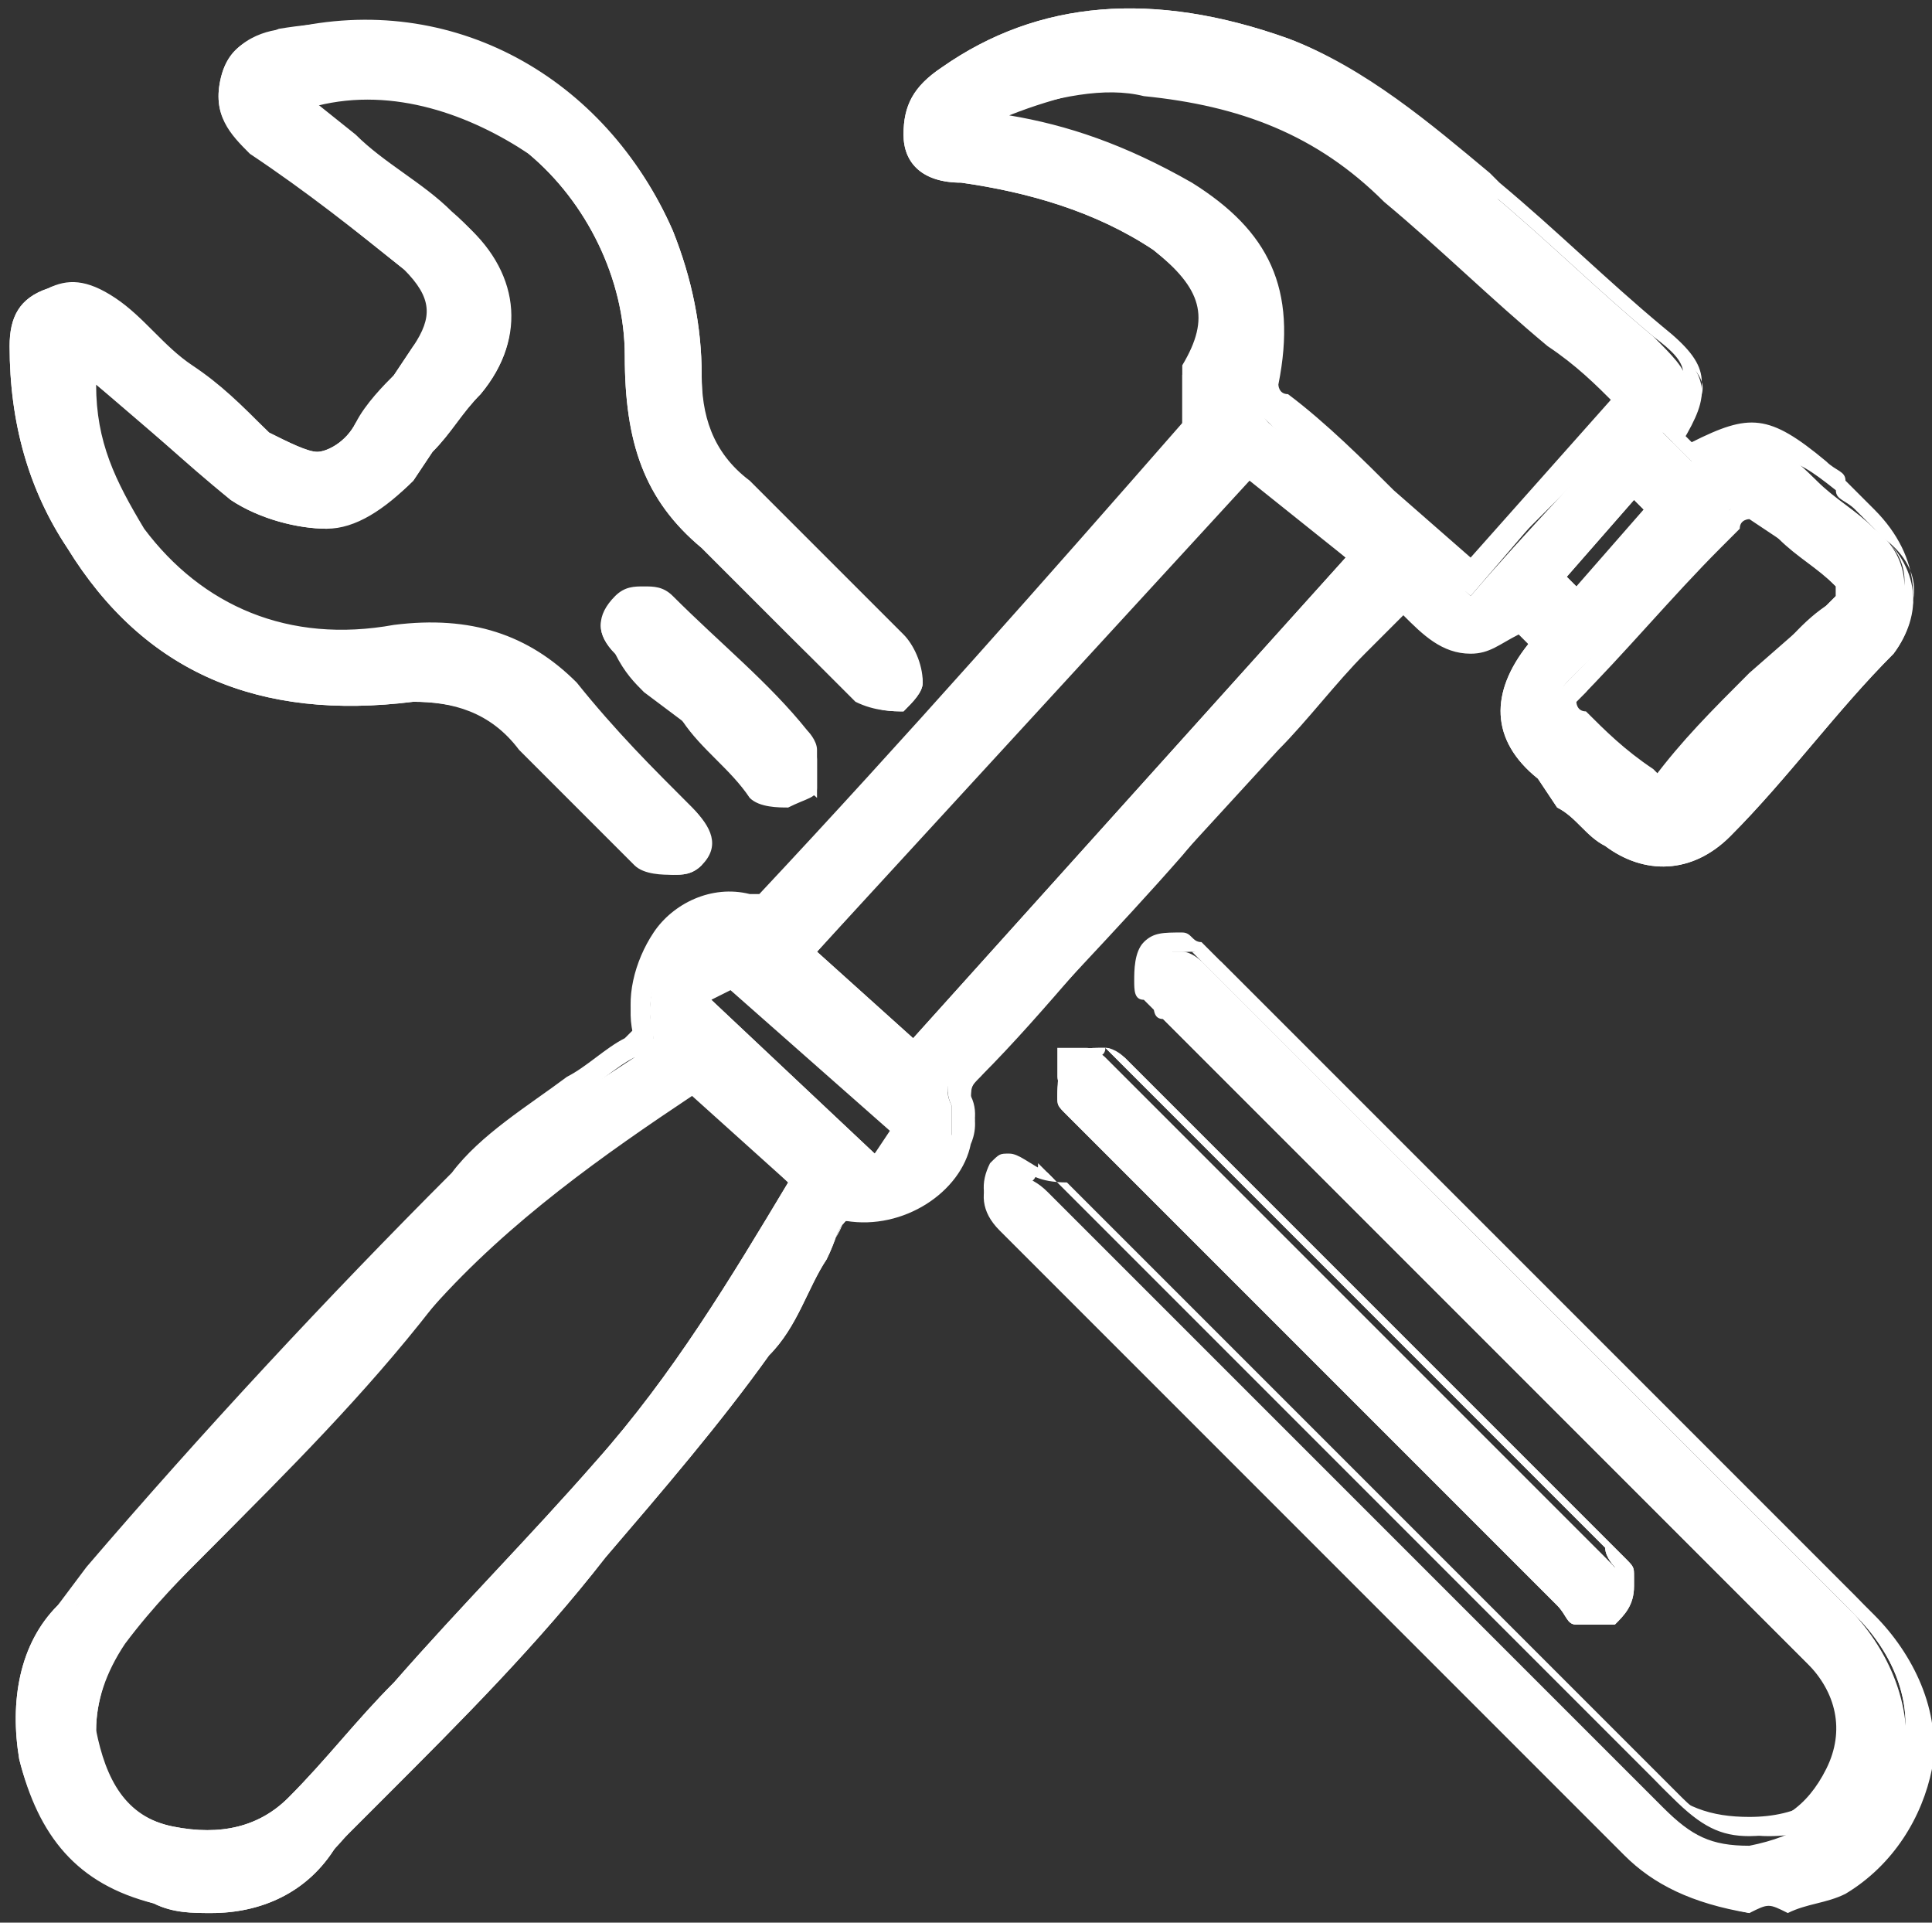
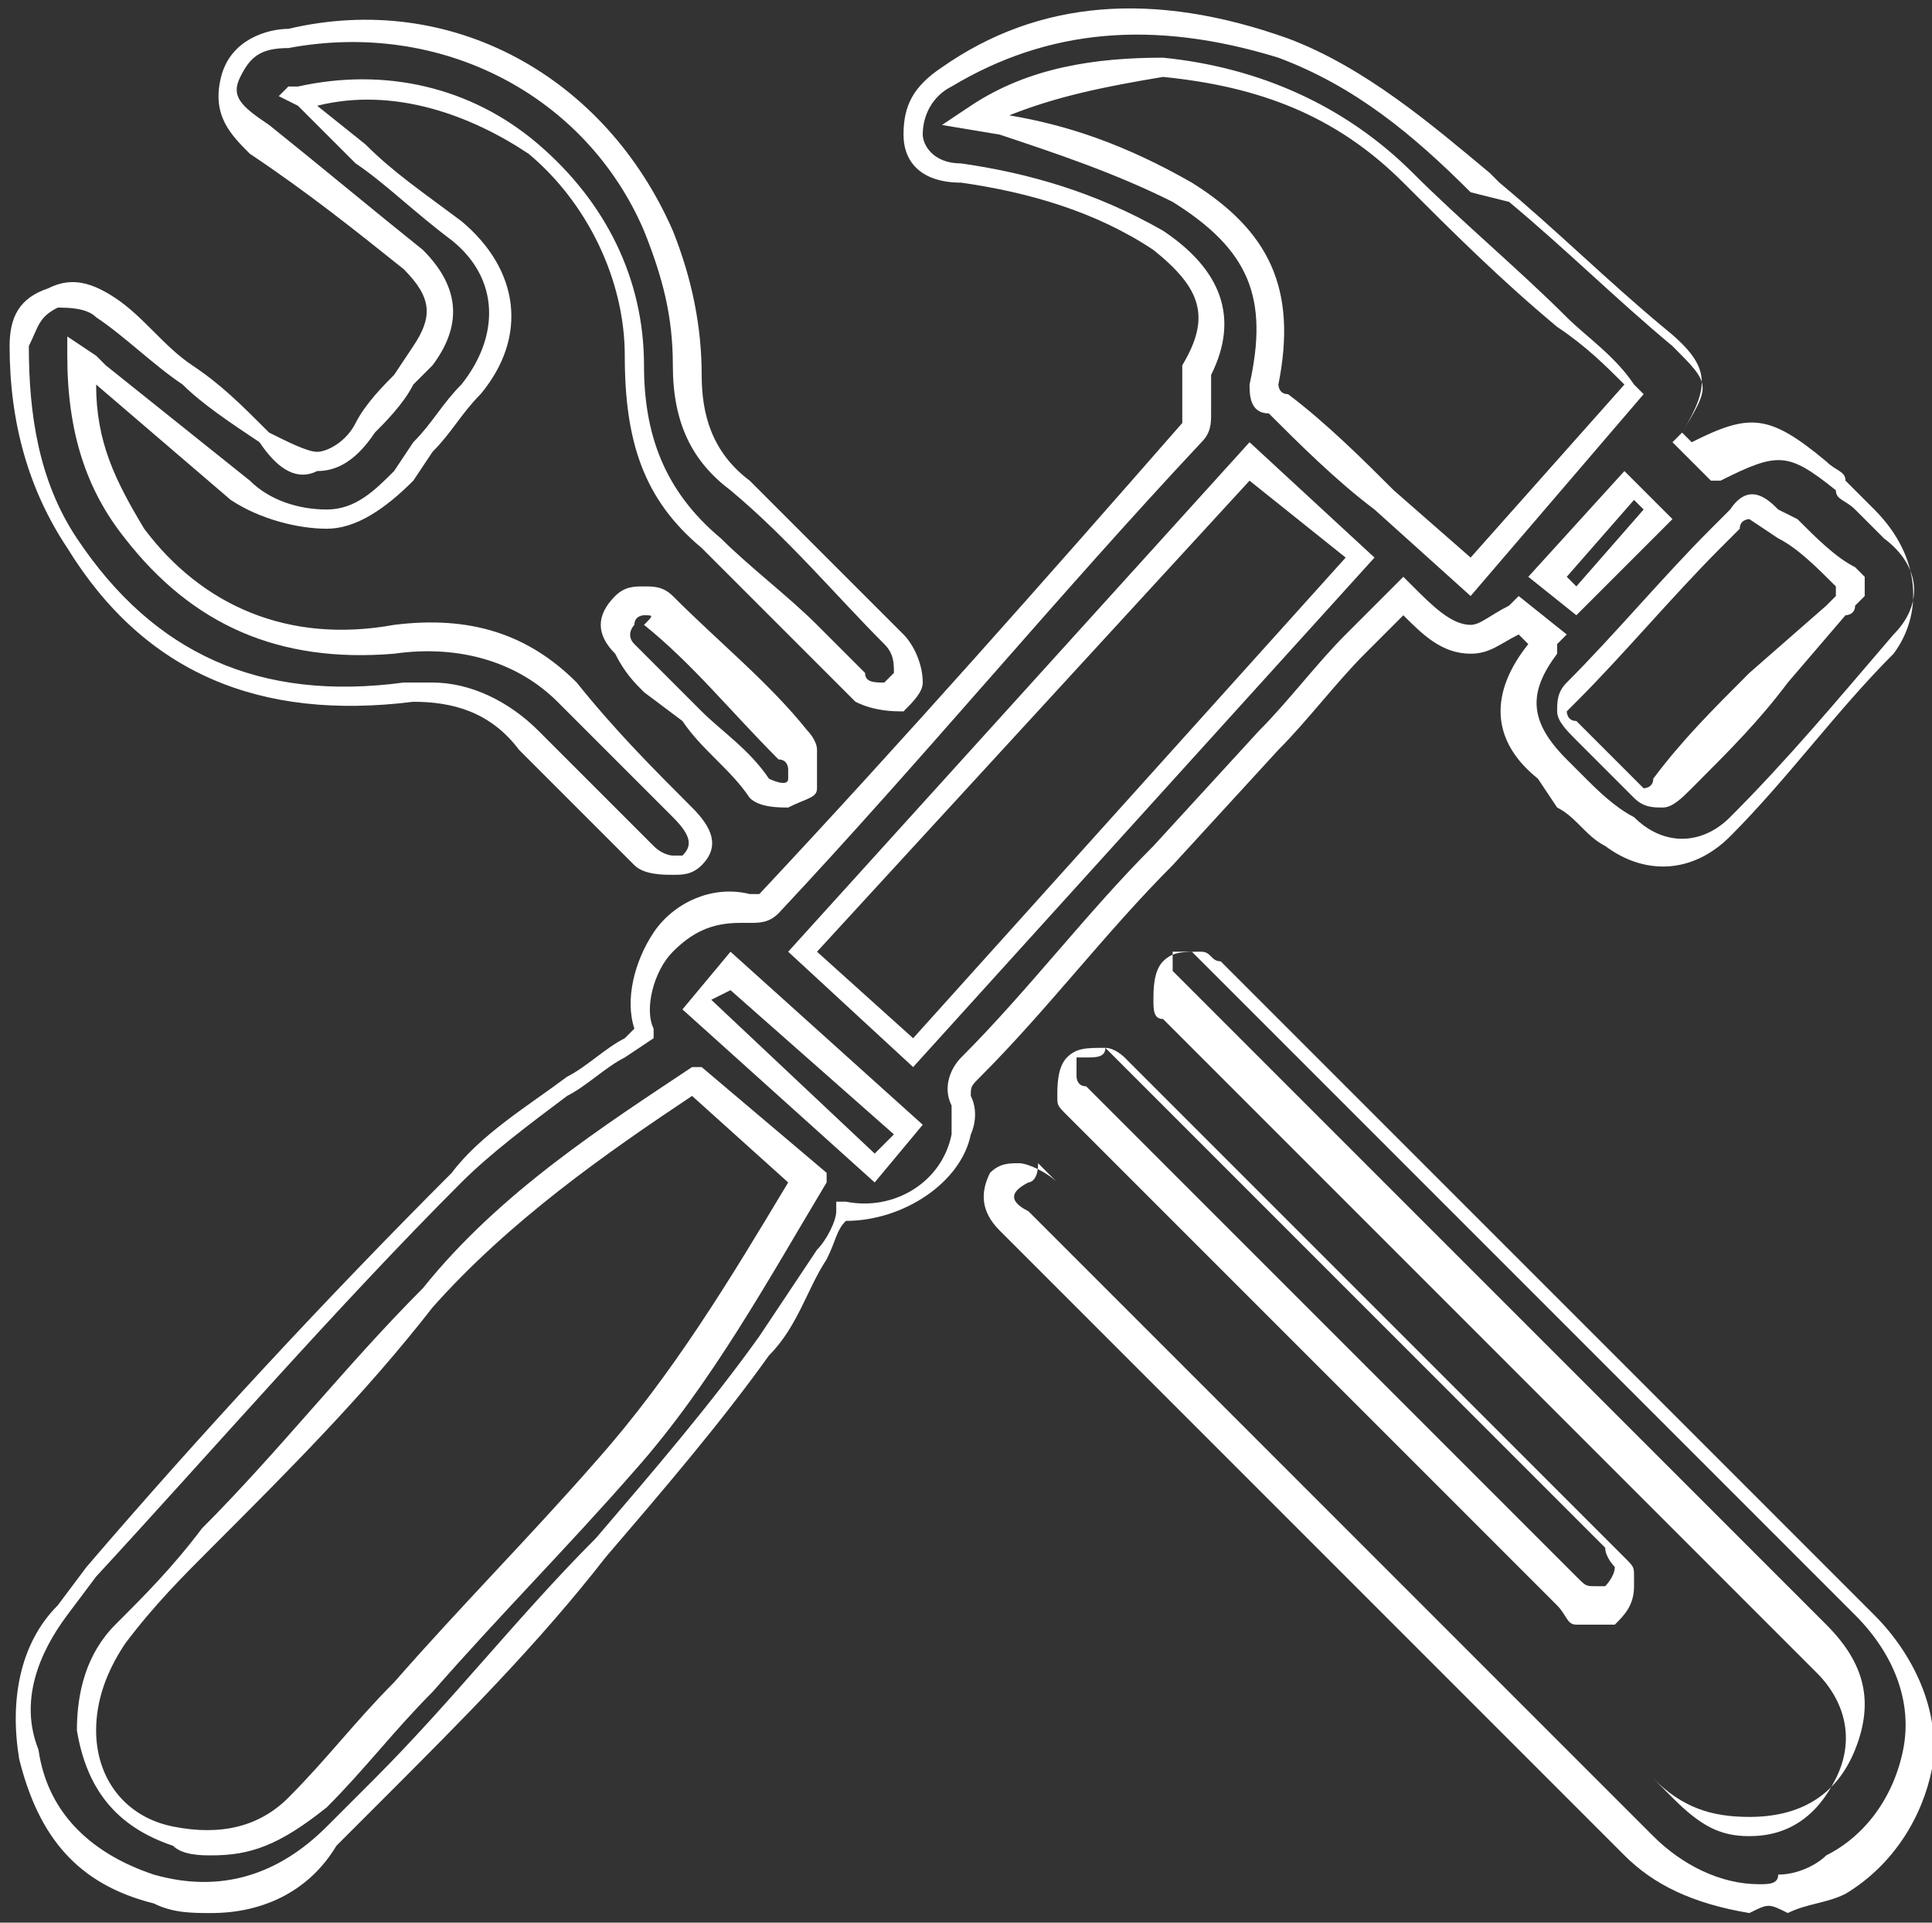
<svg xmlns="http://www.w3.org/2000/svg" version="1.1" id="Layer_1" x="0px" y="0px" viewBox="0 0 20.1 20" style="enable-background:new 0 0 20.1 20;" xml:space="preserve">
  <rect x="0" y="0" width="20.1" height="20" fill="#333333" stroke="none" />
  <style type="text/css">
	.st0{fill:#FFFFFF;}
	.st1{display:none;fill:#FFFFFF;}
</style>
  <g>
    <g>
-       <path class="st0" d="M6.8,10.8c-0.2-0.7,0.4-1.4,1-1.3c0.1,0,0.2,0,0.2-0.1c1.5-1.6,3-3.3,4.4-4.9c0-0.1,0.1-0.1,0.1-0.2    c0-0.1,0-0.3,0-0.4c0.2-0.6,0.1-1-0.5-1.4c-0.6-0.4-1.3-0.6-2-0.7C9.7,1.8,9.5,1.6,9.5,1.4c0-0.3,0.1-0.4,0.3-0.6    c1.1-0.7,2.3-0.7,3.6-0.3c0.9,0.3,1.5,0.9,2.1,1.5c0.6,0.5,1.1,1,1.7,1.5c0.4,0.4,0.5,0.5,0.1,1c0.1,0.1,0.2,0.2,0.3,0.3    c0.6-0.3,0.8-0.3,1.3,0.2c0.2,0.2,0.4,0.3,0.6,0.5c0.4,0.3,0.4,0.8,0.1,1.2C19,7.3,18.4,8,17.9,8.6c-0.3,0.4-0.8,0.4-1.2,0    C16.5,8.4,16.3,8.2,16,8c-0.4-0.4-0.5-0.8-0.1-1.2c0,0,0,0,0.1-0.1c-0.1-0.1-0.2-0.2-0.3-0.3c-0.5,0.5-0.8,0.2-1.2-0.2    c-0.5,0.5-0.9,1-1.4,1.5c-1,1.1-2.1,2.3-3.1,3.4c-0.1,0.1-0.2,0.2-0.1,0.4c0,0.1,0,0.2,0,0.4c-0.1,0.5-0.7,0.8-1.2,0.8    C8.5,13.1,8.3,13.6,8,14c-0.5,0.7-1.1,1.4-1.7,2.1c-0.9,1-1.8,2-2.7,3c-0.5,0.6-1.1,0.8-1.9,0.6C1,19.5,0.5,19,0.3,18.3    c-0.1-0.6,0-1.1,0.4-1.5c1.4-1.5,2.7-3,4.1-4.5C5.3,11.8,6,11.4,6.6,11C6.6,10.9,6.7,10.9,6.8,10.8z M8.3,12.2    c-0.4-0.3-0.8-0.7-1.1-1c-1,0.7-2,1.4-2.8,2.3c-1,1.2-2.1,2.3-3.1,3.5c-0.3,0.3-0.4,0.6-0.4,1c0.1,0.6,0.4,1,0.9,1.1    c0.5,0.2,1,0,1.3-0.4c1.1-1.2,2.1-2.4,3.2-3.5C7.1,14.3,7.7,13.3,8.3,12.2z M10.2,1.3c0.1,0,0.2,0,0.3,0.1    c0.6,0.1,1.3,0.3,1.8,0.7c0.8,0.5,1.1,1.1,0.8,2c0,0.1,0,0.2,0.1,0.3c0.5,0.4,1,0.9,1.5,1.3c0.2,0.2,0.4,0.3,0.6,0.5    c0.6-0.7,1.2-1.3,1.8-2c-0.8-0.7-1.6-1.4-2.4-2.2c-0.7-0.7-1.6-1.1-2.5-1.1C11.4,0.8,10.8,0.9,10.2,1.3z M13,4.8    c-1.6,1.7-3.1,3.4-4.6,5.1c0.4,0.4,0.8,0.7,1.1,1c1.5-1.7,3.1-3.4,4.6-5.1C13.7,5.5,13.4,5.2,13,4.8z M19.2,6.2    c0-0.1-0.1-0.1-0.1-0.2c-0.2-0.2-0.5-0.5-0.7-0.7c-0.1-0.1-0.2-0.1-0.4,0c-0.5,0.6-1.1,1.2-1.7,1.8c-0.1,0.1-0.1,0.3,0,0.4    c0.2,0.2,0.4,0.4,0.7,0.6c0.2,0.2,0.3,0.1,0.4,0C18,7.5,18.6,7,19.1,6.4C19.2,6.3,19.2,6.2,19.2,6.2z M9.1,12.1    c0.1-0.1,0.2-0.3,0.4-0.4c-0.6-0.6-1.2-1.1-1.9-1.7c-0.1,0.1-0.2,0.3-0.4,0.4C7.9,11,8.5,11.6,9.1,12.1z M17,5    c-0.3,0.3-0.6,0.6-0.9,0.9c0.1,0.1,0.2,0.2,0.3,0.3c0.3-0.3,0.6-0.6,0.9-0.9C17.2,5.2,17.1,5.1,17,5z M3.2,1    c1.8-0.4,3.4,1,3.4,2.8c0,0.8,0.2,1.4,0.8,1.9c0.5,0.5,1,1,1.5,1.5C9.1,7.3,9.3,7.3,9.4,7c0-0.1,0-0.3-0.1-0.4    c-0.5-0.5-1-1-1.6-1.6C7.3,4.8,7.1,4.4,7.1,3.9c0-0.5-0.1-1-0.3-1.4C6.2,0.9,4.7,0.1,3,0.4c-0.2,0-0.5,0.1-0.6,0.4    s0.1,0.5,0.3,0.6c0.5,0.4,1.1,0.9,1.6,1.3c0.3,0.3,0.4,0.6,0.1,0.9C4.2,3.9,4,4.2,3.8,4.4C3.4,4.9,3.2,4.9,2.7,4.5    C2.2,4.1,1.7,3.7,1.1,3.2C0.9,3.1,0.7,3,0.5,3.1S0.2,3.4,0.2,3.6c0,0.7,0.1,1.4,0.5,2c0.8,1.3,2,1.7,3.5,1.6    c0.5-0.1,0.9,0.1,1.3,0.5c0.4,0.4,0.8,0.8,1.2,1.2C6.9,9,7.1,9.1,7.2,8.9c0.1-0.2,0.1-0.3-0.1-0.5C6.7,8.1,6.3,7.6,5.9,7.2    C5.4,6.7,4.8,6.6,4.1,6.7C3,6.8,2.1,6.4,1.4,5.6C1,5,0.8,4.5,0.8,3.8C0.9,3.8,1,3.9,1,3.9c0.5,0.4,1,0.8,1.4,1.2    C3,5.5,3.7,5.5,4.2,4.9C4.4,4.6,4.7,4.3,4.9,4c0.4-0.6,0.4-1.2-0.2-1.7c-0.5-0.4-1-0.8-1.5-1.2C3.2,1.1,3.1,1.1,3.2,1    C3.1,1,3.1,1,3.2,1z M19,19.5c1-0.6,1.1-1.8,0.3-2.7c-2.3-2.3-4.5-4.5-6.8-6.8c0,0-0.1-0.1-0.2-0.1c-0.1,0-0.3,0-0.3,0    C12,10,12,10.1,12,10.2c0,0.1,0.1,0.1,0.1,0.2c1.4,1.4,2.7,2.7,4.1,4.1c0.9,0.9,1.8,1.8,2.8,2.8c0.3,0.3,0.4,0.8,0.2,1.2    c-0.2,0.4-0.5,0.6-1,0.7c-0.4,0-0.6-0.1-0.9-0.4c-2.1-2.1-4.3-4.3-6.4-6.4c-0.2-0.2-0.4-0.2-0.5-0.1c-0.2,0.2-0.1,0.3,0.1,0.5    c2.2,2.2,4.3,4.3,6.5,6.5c0.3,0.3,0.7,0.5,1.2,0.6C18.5,19.6,18.8,19.6,19,19.5z M16.7,16.2c-1.7-1.7-3.4-3.4-5.2-5.2    c0,0-0.1-0.1-0.2-0.1c-0.1,0-0.3,0-0.3,0C11,11,11,11.1,11,11.2c0,0.1,0.1,0.1,0.1,0.2c1.7,1.7,3.4,3.4,5.1,5.1    c0.1,0.1,0.1,0.1,0.2,0.2c0.2,0.1,0.4,0,0.4-0.3C16.9,16.4,16.8,16.3,16.7,16.2z M8.3,7.8c-0.5-0.5-0.9-1-1.4-1.4    c-0.1-0.1-0.3-0.1-0.4,0c-0.1,0.1-0.1,0.3,0,0.4C6.7,6.9,6.8,7.1,7,7.2c0.3,0.3,0.6,0.7,1,1C8,8.2,8.2,8.3,8.3,8.2    c0.1,0,0.1-0.1,0.2-0.2C8.4,7.9,8.4,7.8,8.3,7.8z" />
-       <path class="st0" d="M2.2,19.9c-0.2,0-0.4,0-0.6-0.1c-0.7-0.2-1.2-0.7-1.4-1.5c-0.1-0.6,0-1.2,0.4-1.6l0.3-0.3    c1.2-1.4,2.5-2.8,3.8-4.1c0.3-0.4,0.8-0.7,1.2-1c0.2-0.1,0.4-0.3,0.6-0.4l0.1-0.1c-0.1-0.3,0-0.7,0.2-1c0.3-0.3,0.6-0.4,1-0.4    c0,0,0.1,0,0.1,0c1.5-1.6,2.9-3.3,4.4-4.9c0,0,0-0.1,0-0.2c0,0,0-0.1,0-0.1c0-0.1,0-0.2,0-0.3C12.7,3.3,12.5,3,12,2.6    c-0.6-0.4-1.3-0.6-2-0.7C9.6,1.9,9.4,1.7,9.4,1.4c0-0.3,0.1-0.5,0.4-0.7C10.8,0,12-0.1,13.4,0.4c0.8,0.3,1.4,0.9,2,1.4L15.6,2    c0.6,0.5,1.1,1,1.7,1.5c0.5,0.4,0.5,0.6,0.2,1.1l0.2,0.2C18.3,4.4,18.5,4.5,19,5c0.1,0.1,0.1,0.1,0.2,0.2c0.1,0.1,0.2,0.2,0.3,0.3    C20,5.9,20,6.4,19.7,6.8c-0.6,0.6-1.1,1.3-1.7,1.9c-0.4,0.4-0.9,0.4-1.3,0.1c-0.2-0.1-0.3-0.3-0.5-0.4L16,8.1    c-0.5-0.4-0.5-0.9-0.1-1.4c0,0,0,0,0,0l-0.1-0.2c-0.2,0.1-0.3,0.2-0.5,0.2c0,0,0,0,0,0c-0.3,0-0.5-0.2-0.7-0.4l-0.4,0.4    c-0.3,0.3-0.6,0.7-0.9,1l-1,1.2c-0.7,0.8-1.4,1.5-2.1,2.3c-0.1,0.1-0.1,0.1-0.1,0.3c0.1,0.2,0,0.4,0,0.4c-0.1,0.5-0.7,0.9-1.3,0.8    c-0.1,0.1-0.1,0.2-0.2,0.4c-0.2,0.3-0.3,0.7-0.6,1c-0.5,0.7-1.1,1.4-1.7,2.1c-0.7,0.9-1.5,1.7-2.3,2.5l-0.5,0.5    C3.2,19.7,2.7,19.9,2.2,19.9z M7.7,9.6C7.4,9.6,7.2,9.7,7,9.9c-0.2,0.2-0.3,0.6-0.2,0.9l0,0.1L6.6,11c-0.2,0.1-0.4,0.3-0.6,0.4    c-0.4,0.3-0.8,0.6-1.1,0.9c-1.3,1.3-2.6,2.8-3.8,4.1l-0.3,0.3c-0.3,0.4-0.5,0.9-0.3,1.4C0.6,19,1,19.4,1.7,19.6    c0.7,0.2,1.3,0,1.8-0.5L4,18.5c0.7-0.8,1.5-1.7,2.3-2.5c0.6-0.7,1.2-1.4,1.7-2.1c0.2-0.3,0.4-0.6,0.6-0.9c0.1-0.1,0.2-0.3,0.2-0.4    l0-0.1l0.1,0c0.5,0.1,1-0.2,1.1-0.7c0-0.1,0-0.2,0-0.3c-0.1-0.2,0-0.4,0.1-0.5c0.7-0.8,1.4-1.5,2.1-2.3l1-1.2    c0.3-0.3,0.6-0.7,0.9-1l0.5-0.6l0.1,0.1c0.2,0.2,0.4,0.4,0.6,0.4l0,0c0.1,0,0.3-0.1,0.4-0.2l0.1-0.1l0.4,0.4l-0.1,0.1    c0,0,0,0,0,0.1c-0.3,0.4-0.3,0.7,0.1,1.1l0.2,0.2c0.2,0.1,0.3,0.3,0.5,0.4c0.3,0.3,0.7,0.3,1,0c0.6-0.6,1.1-1.2,1.7-1.9    c0.3-0.3,0.3-0.7-0.1-1c-0.1-0.1-0.2-0.2-0.3-0.3c-0.1-0.1-0.1-0.1-0.2-0.2c-0.5-0.4-0.6-0.4-1.2-0.1l-0.1,0l-0.4-0.4l0-0.1    c0.3-0.5,0.3-0.6-0.1-0.9c-0.6-0.5-1.1-1-1.7-1.5L15.3,2c-0.6-0.5-1.2-1.1-2-1.4C12,0.2,10.9,0.3,9.9,0.9C9.6,1,9.5,1.2,9.6,1.4    c0,0.1,0.1,0.3,0.5,0.4c0.7,0.1,1.4,0.3,2.1,0.7c0.6,0.4,0.7,0.8,0.5,1.5c0,0,0,0.1,0,0.2c0,0.1,0,0.1,0,0.2c0,0.1,0,0.2-0.1,0.3    C11,6.3,9.6,7.9,8.1,9.5C8,9.6,7.9,9.6,7.8,9.6C7.8,9.6,7.7,9.6,7.7,9.6z M18.2,19.8L18.2,19.8c-0.5-0.1-1-0.2-1.3-0.6l-6.5-6.5    c-0.2-0.2-0.2-0.4-0.1-0.6c0.1-0.1,0.1-0.1,0.2-0.1h0c0.1,0,0.2,0.1,0.4,0.2l1.1,1.1c1.8,1.8,3.6,3.6,5.3,5.3    c0.3,0.3,0.5,0.4,0.8,0.4c0.4,0,0.7-0.2,0.9-0.6c0.2-0.4,0.1-0.8-0.2-1.1c-0.8-0.8-1.6-1.6-2.5-2.5l-4.4-4.4c0,0,0,0,0,0    c-0.1,0-0.1-0.1-0.1-0.2c0-0.1,0-0.3,0.1-0.4c0.1-0.1,0.2-0.1,0.4-0.1c0.1,0,0.1,0.1,0.2,0.1c0,0,0,0,0,0l1.9,1.9    c1.6,1.6,3.3,3.3,4.9,4.9c0.4,0.4,0.6,1,0.6,1.6c-0.1,0.5-0.4,1-0.9,1.3l0,0c-0.2,0.1-0.4,0.1-0.6,0.2    C18.4,19.8,18.3,19.8,18.2,19.8L18.2,19.8z M10.7,12.2L10.7,12.2c0,0-0.1,0-0.1,0.1c-0.1,0.1-0.1,0.2,0.1,0.3l6.5,6.5    c0.3,0.3,0.7,0.5,1.1,0.5c0.1,0,0.2,0,0.2-0.1c0.2,0,0.4-0.1,0.5-0.2l0,0c0.4-0.2,0.7-0.7,0.8-1.1c0.1-0.5-0.1-1-0.5-1.4    c-1.6-1.7-3.3-3.3-4.9-4.9l-1.9-1.9c0,0,0,0,0,0c0,0,0-0.1-0.1-0.1c-0.2,0-0.2,0-0.2,0c0,0,0,0.1,0,0.3c0,0,0,0,0.1,0c0,0,0,0,0,0    l4.4,4.4c0.8,0.8,1.6,1.6,2.5,2.5c0.4,0.4,0.5,0.8,0.3,1.3c-0.2,0.5-0.6,0.7-1.1,0.7c0,0,0,0,0,0c-0.3,0-0.6-0.1-0.9-0.4    c-1.8-1.8-3.6-3.6-5.3-5.3l-1.1-1.1C10.8,12.3,10.7,12.2,10.7,12.2z M2.2,19.3c-0.1,0-0.3,0-0.4-0.1c-0.6-0.2-0.9-0.6-1-1.2    c0-0.4,0.1-0.7,0.4-1.1c0.3-0.3,0.6-0.6,0.9-0.9c0.8-0.8,1.5-1.7,2.3-2.5c0.8-1,1.9-1.7,2.8-2.3l0.1,0l1.2,1.1l0,0.1    c-0.6,1-1.2,2.1-2,3c-0.7,0.8-1.4,1.5-2.1,2.3c-0.4,0.4-0.7,0.8-1.1,1.2C2.9,19.1,2.6,19.3,2.2,19.3z M7.2,11.3    c-0.9,0.6-1.9,1.3-2.7,2.3c-0.8,0.9-1.5,1.7-2.3,2.5c-0.3,0.3-0.6,0.6-0.9,0.9C1.1,17.4,1,17.7,1,18c0.1,0.5,0.3,0.9,0.8,1    c0.5,0.1,0.9,0,1.2-0.3c0.4-0.4,0.7-0.8,1.1-1.2c0.7-0.8,1.4-1.5,2.1-2.3c0.8-0.9,1.4-1.9,2-2.9L7.2,11.3z M16.6,16.9    c-0.1,0-0.1,0-0.2,0c-0.1,0-0.1-0.1-0.2-0.2c-1.7-1.7-3.4-3.4-5.1-5.1l0,0c-0.1-0.1-0.1-0.1-0.1-0.2c0,0,0-0.3,0.1-0.4    c0.1-0.1,0.2-0.1,0.4-0.1c0.1,0,0.1,0.1,0.2,0.1l0,0l0.4,0.4c1.6,1.6,3.2,3.2,4.8,4.8c0.1,0.1,0.1,0.1,0.1,0.2c0,0,0,0,0,0.1l0,0    v0c0,0.2-0.1,0.3-0.2,0.4C16.8,16.8,16.7,16.9,16.6,16.9z M11.3,11c-0.1,0-0.1,0-0.2,0c0,0,0,0.1,0,0.2c0,0,0.1,0.1,0.1,0.1l0,0    c1.7,1.7,3.4,3.4,5.1,5.1c0,0,0.1,0.1,0.2,0.1c0,0,0.1,0,0.2,0c0.1,0,0.1-0.1,0.1-0.2c0,0,0,0,0,0c0,0-0.1-0.1-0.1-0.2l0,0    c-1.6-1.6-3.2-3.2-4.8-4.8l-0.4-0.4C11.4,11,11.4,11,11.3,11C11.4,11,11.3,11,11.3,11z M9.1,12.3l-2-1.8l0.5-0.6l2,1.8L9.1,12.3z     M7.4,10.4L9.1,12l0.2-0.3l-1.7-1.5L7.4,10.4z M9.5,11.1L8.2,9.9L13,4.7l1.3,1.2L9.5,11.1z M8.5,9.9l1,0.9l4.5-5l-1-0.9L8.5,9.9z     M7,9.1c-0.1,0-0.2-0.1-0.4-0.2L6.4,8.7c-0.3-0.3-0.7-0.6-1-1C5.1,7.4,4.7,7.3,4.3,7.3C2.7,7.5,1.5,7,0.7,5.7    C0.3,5.1,0.1,4.4,0.1,3.6c0-0.3,0.1-0.5,0.4-0.6C0.7,2.9,1,3,1.2,3.2c0.3,0.2,0.6,0.5,0.9,0.7c0.2,0.2,0.5,0.4,0.7,0.6    C3,4.6,3.2,4.7,3.3,4.7c0.1,0,0.3-0.1,0.4-0.3C3.9,4.2,4,4.1,4.1,3.9l0.2-0.3c0.3-0.3,0.2-0.6-0.1-0.8C3.7,2.4,3.2,2,2.6,1.5    C2.4,1.4,2.2,1.2,2.3,0.8c0.1-0.4,0.4-0.4,0.6-0.5C4.7,0,6.3,0.8,7,2.4c0.2,0.5,0.3,1,0.3,1.5c0,0.5,0.1,0.8,0.5,1.2    c0.5,0.5,1,1,1.6,1.6c0.1,0.1,0.2,0.3,0.2,0.4c0,0.1-0.1,0.2-0.2,0.3c-0.1,0-0.3,0-0.4-0.1C8.6,7,8.4,6.8,8.2,6.6    C7.9,6.3,7.6,6,7.3,5.7C6.7,5.2,6.5,4.6,6.5,3.7c0-0.8-0.4-1.6-1-2.1C4.9,1.1,4.1,0.9,3.2,1c0,0,0,0,0,0l0.5,0.4    c0.3,0.3,0.7,0.5,1,0.8C5.4,2.8,5.5,3.5,5,4.1C4.8,4.3,4.7,4.5,4.5,4.7L4.3,5C4,5.3,3.7,5.4,3.4,5.5c-0.3,0-0.7-0.1-1-0.3    C1.9,4.8,1.5,4.4,1,4c0,0,0,0-0.1,0c0,0.6,0.2,1.1,0.6,1.6c0.7,0.8,1.5,1.2,2.6,1C4.8,6.4,5.5,6.6,6,7.2C6.4,7.6,6.8,8,7.2,8.4    C7.4,8.6,7.4,8.8,7.3,9C7.2,9.1,7.1,9.1,7,9.1C7,9.1,7,9.1,7,9.1z M4.5,7.1c0.4,0,0.8,0.2,1.1,0.5c0.3,0.3,0.6,0.6,1,1l0.2,0.2    C6.9,8.9,7,8.9,7,8.9c0,0,0,0,0,0c0,0,0.1,0,0.1,0c0.1-0.1,0.1-0.2-0.1-0.3C6.6,8.1,6.2,7.7,5.8,7.3c-0.5-0.5-1-0.6-1.7-0.5    C3,6.9,2,6.5,1.3,5.6C0.9,5.1,0.7,4.5,0.7,3.7l0-0.2L1,3.7c0,0,0.1,0.1,0.1,0.1c0.5,0.4,1,0.8,1.4,1.2c0.3,0.2,0.5,0.3,0.8,0.3    c0.3,0,0.5-0.2,0.7-0.4l0.2-0.3C4.5,4.4,4.7,4.2,4.8,4c0.4-0.5,0.4-1.1-0.2-1.5C4.3,2.2,4,1.9,3.7,1.6L3.2,1.2    c0,0-0.1-0.1-0.1-0.1L2.9,1L3,0.9c0,0,0,0,0,0c0,0,0,0,0.1,0c0.9-0.2,1.8,0,2.5,0.6C6.3,2,6.7,2.8,6.7,3.7c0,0.8,0.2,1.3,0.8,1.8    c0.3,0.3,0.6,0.6,1,0.9C8.6,6.7,8.7,6.9,8.9,7C9,7.1,9.1,7.2,9.2,7.1c0,0,0.1,0,0.1-0.1c0-0.1,0-0.2-0.1-0.3    c-0.5-0.5-1-1.1-1.6-1.6C7.2,4.8,7,4.4,7.1,3.9c0-0.5-0.1-0.9-0.3-1.4C6.2,0.9,4.6,0.2,3,0.5C2.7,0.6,2.5,0.6,2.5,0.8    c0,0.2,0,0.4,0.3,0.5c0.6,0.4,1.1,0.9,1.6,1.3C4.8,3,4.8,3.4,4.5,3.8L4.3,4C4.2,4.2,4,4.3,3.9,4.5C3.7,4.8,3.5,4.9,3.3,4.9    c-0.2,0-0.4-0.1-0.6-0.3C2.4,4.4,2.2,4.2,1.9,4C1.6,3.8,1.3,3.5,1.1,3.3C0.9,3.2,0.7,3.2,0.6,3.2C0.4,3.3,0.3,3.4,0.3,3.6    c0,0.7,0.1,1.4,0.5,2c0.8,1.2,1.9,1.7,3.4,1.5C4.3,7.1,4.4,7.1,4.5,7.1z M17.3,8.4c-0.1,0-0.2,0-0.3-0.1c-0.2-0.2-0.4-0.4-0.7-0.6    c-0.1-0.1-0.1-0.2-0.1-0.3c0-0.1,0-0.2,0.1-0.3c0.5-0.5,1-1.1,1.4-1.6L18,5.3c0.1-0.1,0.1-0.1,0.2-0.1c0.1,0,0.2,0,0.3,0.1    l0.2,0.2c0.2,0.2,0.4,0.3,0.6,0.5c0,0,0.1,0.1,0.1,0.1c0,0,0,0,0,0.1l0,0l0,0c0,0,0,0,0,0.1c0,0-0.1,0.1-0.1,0.1    c-0.2,0.2-0.4,0.5-0.7,0.7c-0.3,0.3-0.6,0.7-0.9,1C17.5,8.3,17.4,8.4,17.3,8.4C17.3,8.4,17.3,8.4,17.3,8.4z M18.2,5.3    C18.2,5.3,18.2,5.3,18.2,5.3c0,0-0.1,0-0.1,0.1l-0.2,0.2c-0.5,0.5-1,1.1-1.4,1.6c0,0-0.1,0.1-0.1,0.1c0,0,0,0.1,0.1,0.1    c0.2,0.2,0.4,0.4,0.7,0.6c0,0,0.1,0.1,0.1,0.1l0,0c0,0,0.1,0,0.1-0.1c0.3-0.3,0.6-0.7,0.9-1c0.2-0.2,0.4-0.5,0.7-0.7    c0,0,0.1-0.1,0.1-0.1c0,0,0,0,0,0c0,0,0,0,0,0c0,0,0-0.1,0-0.1c-0.2-0.2-0.4-0.3-0.6-0.5l-0.2-0.2C18.3,5.3,18.3,5.3,18.2,5.3z     M8.2,8.3c-0.1,0-0.3,0-0.3-0.1C7.6,8,7.4,7.8,7.1,7.5L6.8,7.1C6.7,7,6.5,6.9,6.4,6.8c-0.2-0.2-0.2-0.4,0-0.5    c0.1-0.1,0.2-0.1,0.3-0.1l0,0c0.1,0,0.2,0,0.3,0.1c0.5,0.5,1,1,1.4,1.4l0,0c0,0,0.1,0.1,0.1,0.2c0,0,0,0.1,0,0.1l0,0.1l0,0.1    c0,0,0,0,0,0.1C8.4,8.2,8.4,8.3,8.2,8.3C8.3,8.3,8.2,8.3,8.2,8.3z M6.7,6.3L6.7,6.3c0,0-0.1,0-0.1,0.1c0,0-0.1,0.1,0,0.3    C6.7,6.8,6.8,6.9,6.9,7l0.4,0.4C7.5,7.6,7.7,7.9,8,8.1c0,0,0.2,0.1,0.3,0.1c0,0,0-0.1,0.1-0.1c0,0,0,0,0,0c0,0,0,0,0,0    c0,0,0-0.1-0.1-0.1c-0.5-0.5-0.9-1-1.4-1.4C6.8,6.4,6.8,6.3,6.7,6.3z M16.4,6.4L16,6l1-1.1l0.5,0.4L16.4,6.4z M16.3,6l0.2,0.2    l0.7-0.8L17,5.2L16.3,6z M15.2,6.2l-0.9-0.8c-0.4-0.4-0.8-0.7-1.2-1.1C13.1,4.3,13,4.1,13,4c0.2-0.9,0-1.4-0.8-1.9    c-0.6-0.3-1.2-0.5-1.8-0.7L9.9,1.3l0.2-0.1c0.6-0.4,1.3-0.5,2-0.5c1,0.1,1.9,0.5,2.6,1.2c0.5,0.5,1.1,1,1.7,1.5    c0.2,0.2,0.5,0.4,0.7,0.7l0.1,0.1L15.2,6.2z M10.4,1.2L10.4,1.2c0.6,0.1,1.3,0.3,1.9,0.7C13.2,2.4,13.5,3,13.2,4    c0,0,0,0.1,0.1,0.2c0.4,0.4,0.8,0.7,1.2,1.1l0.7,0.7l1.6-1.8c-0.2-0.2-0.4-0.4-0.7-0.6c-0.6-0.5-1.1-1-1.7-1.5    c-0.7-0.7-1.5-1-2.5-1.1C11.5,0.9,11,1,10.4,1.2z" />
-     </g>
+       </g>
    <g>
      <path class="st0" d="M2.2,19.9c-0.2,0-0.4,0-0.6-0.1c-0.8-0.2-1.2-0.7-1.4-1.5c-0.1-0.6,0-1.2,0.4-1.6l0.3-0.4    c1.2-1.4,2.5-2.8,3.8-4.1c0.3-0.4,0.8-0.7,1.2-1c0.2-0.1,0.4-0.3,0.6-0.4l0.1-0.1c-0.1-0.3,0-0.7,0.2-1c0.2-0.3,0.6-0.5,1-0.4    c0,0,0.1,0,0.1,0c1.5-1.6,3-3.3,4.4-4.9c0,0,0-0.1,0-0.2c0,0,0-0.1,0-0.1c0-0.1,0-0.2,0-0.3C12.6,3.3,12.5,3,12,2.6    c-0.6-0.4-1.3-0.6-2-0.7C9.6,1.9,9.4,1.7,9.4,1.4c0-0.3,0.1-0.5,0.4-0.7C10.8,0,12-0.1,13.4,0.4c0.8,0.3,1.5,0.9,2.1,1.4l0.1,0.1    c0.6,0.5,1.1,1,1.7,1.5c0.5,0.4,0.5,0.6,0.2,1.1l0.1,0.1c0.6-0.3,0.8-0.3,1.4,0.2c0.1,0.1,0.2,0.1,0.2,0.2    c0.1,0.1,0.2,0.2,0.3,0.3C20,5.8,20,6.4,19.7,6.8c-0.6,0.6-1.1,1.3-1.7,1.9c-0.4,0.4-0.9,0.4-1.3,0.1c-0.2-0.1-0.3-0.3-0.5-0.4    L16,8.1c-0.5-0.4-0.5-0.9-0.1-1.4c0,0,0,0,0,0l-0.1-0.1c-0.2,0.1-0.3,0.2-0.5,0.2c-0.3,0-0.5-0.2-0.7-0.4l-0.4,0.4    c-0.3,0.3-0.6,0.7-0.9,1L12.2,9c-0.7,0.7-1.3,1.5-2,2.2c-0.1,0.1-0.1,0.1-0.1,0.2c0.1,0.2,0,0.4,0,0.4c-0.1,0.5-0.7,0.9-1.3,0.9    c-0.1,0.1-0.1,0.2-0.2,0.4c-0.2,0.3-0.3,0.7-0.6,1c-0.5,0.7-1.1,1.4-1.7,2.1c-0.7,0.9-1.5,1.7-2.3,2.5l-0.5,0.5    C3.2,19.7,2.7,19.9,2.2,19.9z M7.7,9.6C7.4,9.6,7.2,9.7,7,9.9c-0.2,0.2-0.3,0.6-0.2,0.8l0,0.1l-0.3,0.2c-0.2,0.1-0.4,0.3-0.6,0.4    c-0.4,0.3-0.8,0.6-1.1,0.9c-1.3,1.3-2.6,2.8-3.8,4.1l-0.3,0.4c-0.3,0.4-0.5,0.9-0.3,1.4c0.1,0.7,0.6,1.1,1.2,1.3    c0.7,0.2,1.3,0,1.8-0.5l0.5-0.5c0.8-0.8,1.5-1.7,2.3-2.5c0.6-0.7,1.2-1.4,1.7-2.1c0.2-0.3,0.4-0.6,0.6-0.9    c0.1-0.1,0.2-0.3,0.2-0.4l0-0.1l0.1,0c0.5,0.1,1-0.2,1.1-0.7c0-0.1,0-0.2,0-0.3c-0.1-0.2,0-0.4,0.1-0.5c0.7-0.7,1.3-1.5,2-2.2    l1.1-1.2c0.3-0.3,0.6-0.7,0.9-1L14.6,6l0.1,0.1c0.2,0.2,0.4,0.4,0.6,0.4c0.1,0,0.2-0.1,0.4-0.2l0.1-0.1l0.5,0.4l-0.1,0.1    c0,0,0,0,0,0.1c-0.3,0.4-0.3,0.7,0.1,1.1l0.2,0.2c0.1,0.1,0.3,0.3,0.5,0.4c0.3,0.3,0.7,0.3,1,0c0.6-0.6,1.1-1.2,1.7-1.9    c0.3-0.3,0.3-0.7-0.1-1c-0.1-0.1-0.2-0.2-0.3-0.3c-0.1-0.1-0.2-0.1-0.2-0.2c-0.5-0.4-0.6-0.4-1.2-0.1l-0.1,0l-0.4-0.4l0.1-0.1    c0.3-0.5,0.3-0.5-0.1-0.9c-0.6-0.5-1.1-1-1.7-1.5L15.3,2c-0.6-0.6-1.2-1.1-2-1.4C12,0.2,10.9,0.3,9.9,0.9C9.7,1,9.6,1.2,9.6,1.4    c0,0.1,0.1,0.3,0.4,0.3c0.7,0.1,1.4,0.3,2.1,0.7c0.6,0.4,0.8,0.9,0.5,1.5c0,0,0,0.1,0,0.2c0,0.1,0,0.1,0,0.2c0,0.1,0,0.2-0.1,0.3    c-1.5,1.6-2.9,3.3-4.4,4.9C8,9.6,7.9,9.6,7.8,9.6C7.8,9.6,7.7,9.6,7.7,9.6z M18.2,19.9L18.2,19.9c-0.6-0.1-1-0.3-1.3-0.6l-6.5-6.5    c-0.2-0.2-0.2-0.4-0.1-0.6c0.1-0.1,0.2-0.1,0.3-0.1c0.1,0,0.3,0.1,0.4,0.2l1.1,1.1c1.8,1.8,3.6,3.6,5.3,5.3    c0.3,0.3,0.5,0.4,0.8,0.4c0.4,0,0.7-0.2,0.9-0.6c0.2-0.4,0.1-0.8-0.2-1.1c-0.8-0.8-1.6-1.6-2.3-2.3l-4.5-4.5c0,0,0,0,0,0    c-0.1,0-0.1-0.1-0.1-0.2c0-0.1,0-0.3,0.1-0.4c0.1-0.1,0.2-0.1,0.4-0.1c0.1,0,0.1,0.1,0.2,0.1l0,0l1.4,1.4c1.8,1.8,3.6,3.6,5.4,5.4    c0.4,0.4,0.7,1,0.6,1.6c-0.1,0.5-0.4,1-0.9,1.3l0,0c-0.2,0.1-0.4,0.1-0.6,0.2C18.4,19.8,18.4,19.8,18.2,19.9L18.2,19.9z     M10.7,12.3C10.6,12.3,10.6,12.3,10.7,12.3c-0.2,0.1-0.2,0.2,0,0.3l6.5,6.5c0.3,0.3,0.7,0.5,1.1,0.5c0.1,0,0.2,0,0.2-0.1    c0.2,0,0.4-0.1,0.5-0.2l0,0c0.4-0.2,0.7-0.6,0.8-1.1c0.1-0.5-0.1-1-0.5-1.4c-1.8-1.8-3.6-3.6-5.4-5.4l-1.4-1.4c0,0,0,0,0,0    c0,0,0,0-0.1-0.1c-0.2,0-0.2,0-0.2,0c0,0,0,0.1,0,0.2c0,0,0,0,0,0c0,0,0,0,0,0l4.5,4.5c0.8,0.8,1.6,1.6,2.3,2.3    c0.4,0.4,0.5,0.8,0.3,1.3c-0.2,0.5-0.6,0.7-1.1,0.7c-0.4,0-0.7-0.1-1-0.4c-1.8-1.8-3.6-3.6-5.3-5.3l-1.1-1.1    C10.8,12.3,10.7,12.3,10.7,12.3z M2.2,19.3c-0.1,0-0.3,0-0.4-0.1c-0.6-0.2-0.9-0.6-1-1.2c0-0.4,0.1-0.8,0.4-1.1    c0.3-0.3,0.6-0.6,0.9-1c0.8-0.8,1.5-1.7,2.3-2.5c0.8-1,1.9-1.7,2.8-2.3l0.1,0l1.3,1.1l0,0.1c-0.6,1-1.2,2.1-2,3    c-0.7,0.8-1.4,1.5-2.1,2.3c-0.4,0.4-0.7,0.8-1.1,1.2C2.9,19.2,2.6,19.3,2.2,19.3z M7.2,11.4c-0.9,0.6-1.9,1.3-2.7,2.2    c-0.7,0.9-1.5,1.7-2.3,2.5c-0.3,0.3-0.6,0.6-0.9,1C1.1,17.4,1,17.7,1,18c0,0.5,0.3,0.9,0.8,1c0.5,0.1,0.9,0,1.2-0.3    c0.4-0.4,0.7-0.8,1.1-1.2c0.7-0.8,1.4-1.5,2.1-2.3c0.8-0.9,1.4-1.9,2-2.9L7.2,11.4z M16.6,16.9c-0.1,0-0.1,0-0.2,0    c-0.1,0-0.1-0.1-0.2-0.2c-1.7-1.7-3.4-3.4-5.1-5.1l0,0c-0.1-0.1-0.1-0.1-0.1-0.2c0-0.1,0-0.3,0.1-0.4c0.1-0.1,0.2-0.1,0.4-0.1    c0.1,0,0.2,0.1,0.2,0.1l0,0c1.7,1.7,3.4,3.4,5.2,5.2l0,0c0.1,0.1,0.1,0.1,0.1,0.2c0,0,0,0,0,0.1l0,0v0c0,0.2-0.1,0.3-0.2,0.4    C16.8,16.9,16.7,16.9,16.6,16.9z M11.3,11c-0.1,0-0.1,0-0.1,0c0,0,0,0.1,0,0.2c0,0,0,0.1,0.1,0.1l0,0c1.7,1.7,3.4,3.4,5.1,5.1    c0.1,0.1,0.1,0.1,0.2,0.1c0,0,0.1,0,0.1,0c0,0,0.1-0.1,0.1-0.2c0,0,0,0,0,0c0,0-0.1-0.1-0.1-0.2c-1.7-1.7-3.4-3.4-5.2-5.2l0,0    C11.5,11,11.4,11,11.3,11C11.4,11,11.3,11,11.3,11z M9.1,12.3l-2-1.8l0.5-0.6l2,1.8L9.1,12.3z M7.4,10.4L9.1,12l0.2-0.2l-1.7-1.5    L7.4,10.4z M9.5,11.1L8.2,9.9L13,4.6l1.3,1.2L9.5,11.1z M8.5,9.9l1,0.9L14,5.8L13,5L8.5,9.9z M7,9.1C6.9,9.1,6.7,9.1,6.6,9    L6.4,8.8c-0.3-0.3-0.7-0.7-1-1C5.1,7.4,4.7,7.3,4.3,7.3C2.7,7.5,1.5,7,0.7,5.7C0.3,5.1,0.1,4.4,0.1,3.6c0-0.3,0.1-0.5,0.4-0.6    c0.2-0.1,0.4-0.1,0.7,0.1S1.7,3.6,2,3.8C2.3,4,2.5,4.2,2.8,4.5C3,4.6,3.2,4.7,3.3,4.7c0.1,0,0.3-0.1,0.4-0.3C3.8,4.2,4,4,4.1,3.9    l0.2-0.3c0.2-0.3,0.2-0.5-0.1-0.8C3.7,2.4,3.2,2,2.6,1.6C2.4,1.4,2.2,1.2,2.3,0.8c0.1-0.4,0.5-0.5,0.7-0.5C4.7-0.1,6.3,0.8,7,2.4    c0.2,0.5,0.3,1,0.3,1.5c0,0.4,0.1,0.8,0.5,1.1c0.5,0.5,1,1,1.6,1.6c0.1,0.1,0.2,0.3,0.2,0.5c0,0.1-0.1,0.2-0.2,0.3    c-0.1,0-0.3,0-0.5-0.1C8.6,7,8.4,6.8,8.2,6.6C7.9,6.3,7.6,6,7.3,5.7c-0.6-0.5-0.8-1.1-0.8-2c0-0.8-0.4-1.6-1-2.1    C4.9,1.2,4.1,0.9,3.3,1.1l0,0l0.5,0.4c0.3,0.3,0.6,0.5,1,0.8C5.4,2.8,5.5,3.5,5,4.1C4.8,4.3,4.7,4.5,4.5,4.7L4.3,5    C4,5.3,3.7,5.5,3.4,5.5c-0.3,0-0.7-0.1-1-0.3L1,4c0,0,0,0,0,0c0,0.6,0.2,1,0.5,1.5c0.6,0.8,1.5,1.2,2.6,1C4.9,6.4,5.5,6.6,6,7.1    C6.4,7.6,6.8,8,7.2,8.4C7.4,8.6,7.5,8.8,7.3,9C7.2,9.1,7.1,9.1,7,9.1C7,9.1,7,9.1,7,9.1z M4.5,7.1c0.4,0,0.8,0.2,1.1,0.5    c0.3,0.3,0.7,0.7,1,1l0.2,0.2C6.9,8.9,7,8.9,7,8.9c0,0,0.1,0,0.1,0C7.2,8.8,7.2,8.7,7,8.5C6.6,8.1,6.2,7.7,5.8,7.3    c-0.4-0.4-1-0.6-1.7-0.5C2.9,6.9,2,6.5,1.3,5.6C0.9,5.1,0.7,4.5,0.7,3.7l0-0.2L1,3.7c0,0,0.1,0.1,0.1,0.1L2.6,5    c0.2,0.2,0.5,0.3,0.8,0.3c0.3,0,0.5-0.2,0.7-0.4l0.2-0.3c0.2-0.2,0.3-0.4,0.5-0.6c0.4-0.5,0.4-1.1-0.1-1.5C4.3,2.2,4,1.9,3.7,1.7    L3.2,1.2c0,0-0.1-0.1-0.1-0.1L2.9,1L3,0.9c0,0,0,0,0.1,0c0.9-0.2,1.8,0,2.5,0.6s1.1,1.4,1.1,2.3c0,0.7,0.2,1.3,0.8,1.8    c0.3,0.3,0.7,0.6,1,0.9C8.6,6.6,8.8,6.8,9,7C9,7.1,9.1,7.1,9.2,7.1c0,0,0,0,0.1-0.1c0-0.1,0-0.2-0.1-0.3c-0.5-0.5-1-1.1-1.6-1.6    C7.2,4.8,7,4.4,7,3.8c0-0.5-0.1-0.9-0.3-1.4C6.1,1,4.6,0.2,3,0.5c-0.3,0-0.4,0.1-0.5,0.3s0,0.3,0.3,0.5c0.5,0.4,1.1,0.9,1.6,1.3    C4.8,3,4.8,3.4,4.5,3.8L4.3,4C4.2,4.2,4,4.4,3.9,4.5C3.7,4.8,3.5,4.9,3.3,4.9C3.1,5,2.9,4.9,2.7,4.6C2.4,4.4,2.1,4.2,1.9,4    C1.6,3.8,1.3,3.5,1,3.3C0.9,3.2,0.7,3.2,0.6,3.2C0.4,3.3,0.4,3.4,0.3,3.6c0,0.7,0.1,1.4,0.5,2c0.8,1.2,1.9,1.7,3.4,1.5    C4.3,7.1,4.4,7.1,4.5,7.1z M17.3,8.4c-0.1,0-0.2,0-0.3-0.1c-0.2-0.2-0.4-0.4-0.6-0.6l0,0c-0.1-0.1-0.2-0.2-0.2-0.3    c0-0.1,0-0.2,0.1-0.3c0.5-0.5,1-1.1,1.5-1.6l0.2-0.2c0.2-0.3,0.4-0.1,0.5,0l0.2,0.1c0.2,0.2,0.4,0.4,0.6,0.5c0,0,0.1,0.1,0.1,0.1    c0,0,0,0,0,0.1l0,0.1l-0.1,0.1c0,0.1-0.1,0.1-0.1,0.1l-0.6,0.7c-0.3,0.4-0.6,0.7-1,1.1C17.5,8.3,17.4,8.4,17.3,8.4    C17.3,8.4,17.3,8.4,17.3,8.4z M18.2,5.4c0,0-0.1,0-0.1,0.1l-0.2,0.2c-0.5,0.5-1,1.1-1.5,1.6c0,0-0.1,0.1-0.1,0.1    c0,0,0,0.1,0.1,0.1l0,0c0.2,0.2,0.4,0.4,0.6,0.6c0,0,0.1,0.1,0.1,0.1c0,0,0.1,0,0.1-0.1c0.3-0.4,0.6-0.7,1-1.1L19,6.3    c0,0,0.1-0.1,0.1-0.1l0,0l0,0c0,0,0-0.1,0-0.1c-0.2-0.2-0.4-0.4-0.6-0.5L18.2,5.4C18.3,5.4,18.3,5.4,18.2,5.4z M8.2,8.4    c-0.1,0-0.3,0-0.4-0.1C7.6,8,7.3,7.8,7.1,7.5L6.7,7.2C6.6,7.1,6.5,7,6.4,6.8c-0.2-0.2-0.2-0.4,0-0.6c0.1-0.1,0.2-0.1,0.3-0.1    c0.1,0,0.2,0,0.3,0.1c0.5,0.5,1,0.9,1.4,1.4l0,0c0,0,0.1,0.1,0.1,0.2c0,0,0,0,0,0.1l0,0.1l0,0.1c0,0,0,0,0,0.1    C8.5,8.3,8.4,8.3,8.2,8.4C8.3,8.4,8.2,8.4,8.2,8.4z M6.7,6.4L6.7,6.4c0,0-0.1,0-0.1,0.1c0,0-0.1,0.1,0,0.2C6.7,6.8,6.8,6.9,6.9,7    l0.4,0.4C7.5,7.6,7.8,7.8,8,8.1c0,0,0.2,0.1,0.2,0c0,0,0-0.1,0-0.1c0,0,0,0,0,0c0,0,0,0,0,0c0,0,0-0.1-0.1-0.1    c-0.5-0.5-0.9-1-1.4-1.4C6.8,6.4,6.8,6.4,6.7,6.4z M16.4,6.4L15.9,6l1-1.1l0.5,0.5L16.4,6.4z M16.3,6l0.1,0.1l0.7-0.8L17,5.2    L16.3,6z M15.3,6.2l-1-0.9c-0.4-0.3-0.8-0.7-1.1-1C13,4.3,13,4.1,13,4c0.2-0.9,0-1.4-0.8-1.9c-0.6-0.3-1.2-0.5-1.8-0.7L9.8,1.3    l0.3-0.2c0.6-0.4,1.3-0.5,2-0.5c1,0.1,1.9,0.5,2.6,1.2c0.5,0.5,1.1,1,1.6,1.5c0.2,0.2,0.5,0.4,0.7,0.7l0.1,0.1L15.3,6.2z     M10.5,1.2c0.6,0.1,1.2,0.3,1.9,0.7C13.2,2.4,13.5,3,13.3,4c0,0,0,0.1,0.1,0.1c0.4,0.3,0.8,0.7,1.1,1l0.8,0.7l1.6-1.8    c-0.2-0.2-0.4-0.4-0.7-0.6c-0.6-0.5-1.1-1-1.6-1.5c-0.7-0.7-1.5-1-2.5-1.1C11.5,0.9,11,1,10.5,1.2z" />
      <path class="st1" d="M2.2,20c-0.2,0-0.4,0-0.6-0.1c-0.8-0.2-1.3-0.8-1.5-1.6c-0.1-0.7,0-1.2,0.4-1.7l0.3-0.4    c1.2-1.4,2.5-2.8,3.8-4.1c0.4-0.4,0.8-0.7,1.2-1c0.2-0.1,0.4-0.3,0.5-0.4l0.1,0c-0.1-0.4,0-0.7,0.3-1C7,9.4,7.4,9.2,7.8,9.3    c0,0,0,0,0,0c1.5-1.6,2.9-3.3,4.4-4.9c0,0,0,0,0-0.1c0,0,0-0.1,0-0.1c0-0.1,0-0.2,0-0.3c0.2-0.5,0.1-0.8-0.4-1.1    c-0.6-0.4-1.3-0.5-2-0.7C9.6,2,9.3,1.8,9.3,1.4c0-0.3,0.1-0.6,0.4-0.8c1.1-0.7,2.4-0.8,3.8-0.3c0.9,0.3,1.5,0.9,2.1,1.4l0.1,0.1    c0.6,0.5,1.1,1,1.7,1.5c0.5,0.4,0.5,0.7,0.3,1.2l0,0c0.6-0.3,0.9-0.2,1.4,0.3l0.3,0.2c0.1,0.1,0.2,0.2,0.3,0.3    c0.5,0.4,0.5,1,0.1,1.5c-0.5,0.6-1.1,1.2-1.7,1.9c-0.4,0.4-1,0.5-1.5,0.1c-0.1-0.1-0.3-0.2-0.4-0.4l-0.3-0.3    c-0.5-0.4-0.5-1-0.2-1.5c-0.1,0.1-0.3,0.2-0.5,0.2c0,0,0,0,0,0c-0.3,0-0.5-0.2-0.7-0.3l-0.5,0.5c-0.2,0.3-0.5,0.5-0.7,0.8L12,9.4    c-0.6,0.6-1.2,1.3-1.8,1.9c0,0-0.1,0.1-0.1,0.1l0,0c0,0,0,0,0,0c0.1,0.2,0,0.4,0,0.5c-0.1,0.5-0.7,0.9-1.3,0.9c0,0,0,0,0,0    c-0.1,0.1-0.1,0.2-0.2,0.3c-0.2,0.3-0.3,0.7-0.6,1c-0.5,0.7-1.1,1.4-1.7,2.1c-0.7,0.8-1.5,1.6-2.2,2.4l-0.6,0.6    C3.3,19.8,2.8,20,2.2,20z M7.7,9.5c-0.3,0-0.6,0.1-0.8,0.4c-0.2,0.3-0.3,0.6-0.2,0.9l0,0.1l-0.2,0.1c-0.2,0.1-0.4,0.3-0.6,0.4    c-0.4,0.3-0.8,0.6-1.2,0.9C3.5,13.6,2.3,15,1,16.4l-0.3,0.4c-0.4,0.4-0.5,1-0.4,1.5C0.5,19,1,19.5,1.7,19.7c0.7,0.2,1.4,0,1.9-0.6    l0.6-0.6c0.7-0.8,1.5-1.6,2.2-2.4C6.9,15.4,7.5,14.7,8,14c0.2-0.3,0.4-0.6,0.6-0.9c0.1-0.1,0.1-0.2,0.2-0.4l0-0.1l0.1,0    c0.5,0,1-0.3,1.2-0.8c0-0.1,0-0.3,0-0.4c-0.1-0.1,0-0.2,0.1-0.3c0.6-0.6,1.2-1.3,1.8-1.9l1.4-1.5c0.2-0.3,0.5-0.5,0.7-0.8l0.6-0.7    l0.1,0.1c0.2,0.2,0.4,0.4,0.6,0.4h0c0.1,0,0.3-0.1,0.4-0.2l0.1-0.1L16,6.7l-0.1,0.1C15.6,7.2,15.6,7.6,16,8l0.3,0.3    c0.1,0.1,0.3,0.2,0.4,0.4C17.1,9,17.5,9,17.9,8.6C18.5,8,19,7.3,19.6,6.7c0.3-0.4,0.3-0.8-0.1-1.2c-0.1-0.1-0.2-0.2-0.3-0.3    L18.9,5c-0.5-0.5-0.7-0.5-1.2-0.2l-0.1,0l-0.2-0.2l0-0.1c0.3-0.4,0.2-0.6-0.2-1c-0.6-0.5-1.1-1-1.7-1.5l-0.1-0.1    c-0.6-0.6-1.2-1.1-2-1.4C12,0,10.9,0.1,9.8,0.8C9.5,0.9,9.4,1.1,9.5,1.4c0,0.3,0.2,0.4,0.6,0.5c0.7,0.1,1.4,0.3,2,0.7    c0.6,0.4,0.7,0.7,0.5,1.4c0,0.1,0,0.1,0,0.2c0,0.1,0,0.1,0,0.2c0,0.1,0,0.2-0.1,0.2C10.9,6.2,9.5,7.8,8,9.4c0,0-0.1,0.1-0.2,0    C7.8,9.5,7.7,9.5,7.7,9.5z M18.3,20L18.3,20c-0.6-0.1-1-0.3-1.4-0.6l-6.5-6.5c-0.3-0.3-0.2-0.6-0.1-0.8c0.1-0.1,0.2-0.2,0.3-0.2    c0.2,0,0.3,0.1,0.5,0.2l2,2c1.5,1.5,3,3,4.4,4.4c0.2,0.2,0.5,0.3,0.7,0.3c0.4,0,0.6-0.2,0.8-0.5c0.1-0.4,0.1-0.7-0.2-1    c-0.7-0.7-1.4-1.4-2.1-2.1L12,10.6c0,0,0,0,0,0c-0.1-0.1-0.2-0.1-0.2-0.3c0-0.2,0-0.4,0.1-0.5c0.1-0.1,0.4-0.1,0.5-0.1    c0.1,0,0.2,0.1,0.3,0.2l0,0l1.4,1.4c1.8,1.8,3.6,3.6,5.4,5.4c0.5,0.5,0.7,1.1,0.6,1.7c-0.1,0.6-0.4,1.1-1,1.4    c-0.2,0.1-0.4,0.2-0.6,0.2C18.5,19.9,18.4,20,18.3,20L18.3,20z M10.7,12.1c-0.1,0-0.1,0-0.2,0.1c-0.1,0.1-0.2,0.3,0.1,0.5l6.5,6.5    c0.3,0.3,0.7,0.5,1.2,0.6h0h0c0.1,0,0.2,0,0.3-0.1c0.2,0,0.4-0.1,0.6-0.2c0.5-0.3,0.8-0.7,0.9-1.2c0.1-0.5-0.1-1.1-0.5-1.5    c-1.8-1.8-3.6-3.6-5.4-5.4l-1.4-1.4c0,0-0.1-0.1-0.1-0.1c-0.1,0-0.2,0-0.2,0l0,0c0,0,0.1,0,0.2,0l0,0c0,0,0,0,0.1,0.1c0,0,0,0,0,0    l1.4,1.4c1.8,1.8,3.6,3.6,5.4,5.4c0.4,0.4,0.6,1,0.5,1.5c-0.1,0.5-0.4,0.9-0.8,1.2c-0.2,0.1-0.3,0.1-0.5,0.2c-0.1,0-0.2,0-0.2,0.1    l0,0h0c-0.5-0.1-0.9-0.2-1.2-0.6l-6.5-6.5c-0.2-0.2-0.2-0.3-0.1-0.4C10.5,12.2,10.6,12.2,10.7,12.1L10.7,12.1    c0.1,0,0.2,0.1,0.3,0.2l2,2c1.5,1.5,3,3,4.4,4.4c0.3,0.3,0.6,0.4,0.9,0.4c0.5,0,0.8-0.3,1-0.7c0.2-0.4,0.1-0.9-0.2-1.2    c-0.8-0.8-1.6-1.6-2.3-2.3l-4.5-4.5c0,0,0,0,0,0c0,0,0,0,0,0l0-0.1v0H12c0-0.1,0-0.3,0-0.3l0.1-0.1c0,0-0.1,0-0.1,0    C12,9.9,12,10.1,12,10.2c0,0,0,0.1,0.1,0.1c0,0,0,0,0,0l4.8,4.8c0.7,0.7,1.4,1.4,2.1,2.1c0.3,0.3,0.4,0.7,0.2,1.2    c-0.2,0.4-0.5,0.6-1,0.6c-0.3,0-0.6-0.1-0.9-0.4c-1.5-1.5-3-3-4.4-4.4l-2-2C10.9,12.2,10.8,12.1,10.7,12.1z M10.7,12.4    C10.7,12.4,10.7,12.4,10.7,12.4c-0.1,0-0.1,0.1,0,0.2l6.5,6.5c0.3,0.3,0.6,0.4,1,0.5c0.1,0,0.1,0,0.2-0.1c0.2,0,0.3-0.1,0.5-0.2    c0.4-0.2,0.7-0.6,0.7-1c0.1-0.5-0.1-0.9-0.5-1.3c-1.8-1.8-3.6-3.6-5.4-5.4l-1.4-1.4c0,0,0,0,0,0c0,0,0,0,0,0c0,0-0.1,0-0.1,0    c0,0,0,0.1,0,0.1l0,0c0,0,0,0,0.1,0.1l4.5,4.5c0.8,0.8,1.6,1.6,2.3,2.3c0.4,0.4,0.5,0.9,0.3,1.4c-0.2,0.5-0.6,0.8-1.2,0.8    c0,0,0,0,0,0c-0.4,0-0.7-0.1-1-0.5c-1.5-1.5-3-3-4.4-4.4l-2-2C10.7,12.4,10.7,12.4,10.7,12.4z M2.2,19.8c-0.2,0-0.3,0-0.5-0.1    C1,19.5,0.5,19,0.4,18.3c-0.1-0.6,0-1.1,0.4-1.5l0.4-0.4c1.2-1.4,2.5-2.8,3.8-4.1C5.2,12,5.6,11.7,6,11.4c0.2-0.1,0.4-0.3,0.6-0.4    l0.2-0.2l0,0c-0.1-0.3,0-0.7,0.2-0.9c0.2-0.3,0.5-0.4,0.9-0.3c0.1,0,0.2,0,0.2-0.1c1.5-1.6,3-3.3,4.4-4.9c0-0.1,0.1-0.2,0.1-0.2    c0,0,0-0.1,0-0.2c0-0.1,0-0.2,0-0.2c0.2-0.6,0.1-1-0.5-1.4c-0.6-0.4-1.4-0.6-2.1-0.7c-0.3,0-0.5-0.2-0.5-0.4    c0-0.2,0.1-0.4,0.3-0.6c1-0.7,2.2-0.7,3.6-0.3c0.8,0.3,1.4,0.8,2,1.4l0.1,0.1c0.6,0.5,1.1,1,1.7,1.5c0.4,0.4,0.5,0.5,0.1,1l0,0    l0.3,0.3l0,0c0.6-0.3,0.8-0.3,1.3,0.2c0.1,0.1,0.2,0.1,0.2,0.2l0.1,0.1c0.1,0.1,0.2,0.1,0.2,0.2c0.4,0.3,0.4,0.8,0.1,1.1    c-0.6,0.6-1.1,1.3-1.7,1.9c-0.3,0.4-0.8,0.4-1.1,0c-0.2-0.1-0.3-0.3-0.5-0.4L16.1,8c-0.4-0.4-0.4-0.8-0.1-1.2l0.1-0.1l-0.3-0.3    l0,0c-0.2,0.2-0.3,0.3-0.5,0.3c-0.2,0-0.5-0.2-0.7-0.4l0,0l-2.5,2.7c-0.7,0.7-1.3,1.5-2,2.2c-0.1,0.1-0.2,0.2-0.1,0.4    c0,0.1,0,0.2,0,0.3c-0.1,0.5-0.7,0.8-1.2,0.7h0l0,0c-0.1,0.1-0.2,0.3-0.2,0.4c-0.2,0.3-0.3,0.6-0.6,0.9c-0.5,0.7-1.1,1.4-1.7,2.1    C5.5,17,4.7,17.8,4,18.6l-0.5,0.5C3.2,19.5,2.7,19.8,2.2,19.8z M7.7,9.7c-0.2,0-0.4,0.1-0.6,0.3c-0.2,0.2-0.2,0.5-0.1,0.7L7,10.9    l-0.3,0.2c-0.2,0.1-0.4,0.3-0.6,0.4c-0.4,0.3-0.8,0.6-1.1,0.9c-1.3,1.3-2.5,2.7-3.8,4.1l-0.4,0.4c-0.3,0.4-0.4,0.8-0.3,1.3    c0.1,0.6,0.5,1.1,1.2,1.2c0.6,0.2,1.2,0,1.7-0.5l0.5-0.5c0.7-0.8,1.5-1.7,2.3-2.5c0.6-0.7,1.2-1.4,1.7-2.1C8,13.6,8.2,13.3,8.3,13    c0.1-0.1,0.2-0.3,0.2-0.4l0.1-0.1l0.2,0c0.1,0,0.2,0,0.3,0l-2.2-2L7.7,9.7l2.1,2l-0.7,0.7c0.3-0.1,0.6-0.3,0.7-0.6    c0-0.1,0-0.2,0-0.2c-0.1-0.3,0-0.5,0.1-0.6c0.7-0.7,1.3-1.5,2-2.2l2.6-2.9l0.2,0.2c0.2,0.2,0.4,0.4,0.5,0.4c0.1,0,0.2-0.1,0.3-0.2    l0.1-0.2l0.6,0.5l-0.2,0.2c0,0,0,0-0.1,0.1c-0.3,0.4-0.3,0.6,0.1,0.9L16.4,8c0.1,0.1,0.3,0.3,0.5,0.4c0.3,0.2,0.6,0.2,0.8,0    c0.6-0.6,1.1-1.2,1.7-1.9c0.2-0.3,0.2-0.6,0-0.8c-0.1-0.1-0.2-0.1-0.2-0.2L19,5.4c-0.1-0.1-0.2-0.1-0.2-0.2    c-0.4-0.4-0.5-0.4-1-0.1l-0.1,0.1l-0.5-0.5l0.1-0.2c0.3-0.4,0.3-0.4-0.1-0.8c-0.6-0.5-1.1-1-1.7-1.5l-0.1-0.1    c-0.6-0.6-1.2-1.1-1.9-1.3C12,0.3,10.9,0.4,9.9,1C9.8,1.1,9.7,1.2,9.7,1.3L10,1.1c0.7-0.4,1.3-0.5,2-0.5c1,0.1,1.9,0.5,2.7,1.2    c0.5,0.5,1.1,1,1.6,1.5l0.2,0.2C16.8,3.6,17,3.8,17.2,4l0.2,0.1l-2.1,2.3l-1-0.9c-0.4-0.3-0.8-0.7-1.1-1C13,4.3,12.9,4.1,12.9,4    c0.2-0.8,0-1.3-0.7-1.8c-0.6-0.3-1.2-0.5-1.8-0.6L9.7,1.4c0,0.1,0.1,0.2,0.4,0.2c0.7,0.1,1.5,0.3,2.1,0.7C12.8,2.8,13,3.3,12.8,4    c0,0,0,0.1,0,0.1c0,0.1,0,0.1,0,0.2c0,0.1,0,0.2-0.1,0.3C11.1,6.3,9.7,8,8.2,9.6C8.1,9.7,7.9,9.8,7.8,9.7C7.7,9.7,7.7,9.7,7.7,9.7    z M7.2,10.5l1.9,1.7l0.4-0.4L7.6,10L7.2,10.5z M10.1,1.3l0.4,0.1C11,1.5,11.7,1.7,12.3,2c0.8,0.5,1,1.1,0.8,2c0,0.1,0,0.2,0.1,0.3    c0.4,0.3,0.8,0.7,1.1,1l0.9,0.8l1.8-2l0,0c-0.2-0.2-0.4-0.3-0.6-0.5l-0.2-0.2c-0.5-0.5-1.1-1-1.6-1.5c-0.7-0.7-1.6-1.1-2.6-1.1    C11.4,0.7,10.8,0.9,10.1,1.3L10.1,1.3z M2.2,19.4c-0.2,0-0.3,0-0.5-0.1c-0.6-0.2-1-0.6-1-1.3c0-0.4,0.1-0.8,0.4-1.2    c0.3-0.3,0.6-0.6,0.9-1l0,0c0.7-0.8,1.5-1.7,2.2-2.5c0.8-1,1.9-1.7,2.9-2.4l0.1-0.1l1.4,1.2l-0.1,0.1c-0.6,1-1.2,2.1-2.1,3.1    c-0.7,0.7-1.4,1.5-2,2.2l-0.2,0.2c-0.3,0.4-0.6,0.7-1,1C3,19.2,2.6,19.4,2.2,19.4z M7.2,11.2L7.2,11.2c-1,0.7-2,1.4-2.8,2.3    c-0.7,0.8-1.5,1.7-2.2,2.5l0,0c-0.3,0.3-0.6,0.6-0.9,1c-0.3,0.3-0.4,0.7-0.4,1c0.1,0.6,0.4,1,0.9,1.1c0.5,0.2,1,0,1.4-0.4    c0.3-0.3,0.6-0.7,1-1l0.2-0.2c0.7-0.7,1.3-1.5,2-2.2c0.9-0.9,1.5-2,2-3l0,0L7.2,11.2z M2.2,19.2c-0.1,0-0.3,0-0.4-0.1    C1.3,19,1,18.6,0.9,18c0-0.4,0.1-0.7,0.4-1c0.2-0.2,0.4-0.4,0.6-0.7L2.2,16c0.7-0.8,1.5-1.6,2.2-2.5c0.8-0.9,1.8-1.7,2.7-2.3    l0.1,0l1.1,1l0,0.1c-0.5,0.9-1.1,2-2,2.9c-0.7,0.7-1.4,1.5-2,2.2l-0.1,0.1c-0.4,0.4-0.7,0.8-1.1,1.2C2.8,19,2.5,19.2,2.2,19.2z     M7.2,11.5c-0.9,0.6-1.8,1.3-2.6,2.2c-0.7,0.8-1.5,1.7-2.2,2.5L2,16.5c-0.2,0.2-0.4,0.4-0.6,0.7c-0.2,0.3-0.3,0.5-0.3,0.8    c0,0.5,0.3,0.8,0.7,0.9c0.4,0.1,0.8,0,1.1-0.3c0.4-0.4,0.7-0.8,1.1-1.2l0.1-0.1c0.7-0.7,1.3-1.5,2-2.2c0.8-0.9,1.4-1.9,1.9-2.8    L7.2,11.5z M16.6,17c-0.1,0-0.2,0-0.2-0.1c-0.1,0-0.2-0.1-0.2-0.2c-1.7-1.7-3.4-3.4-5.1-5.1l0,0c-0.1-0.1-0.2-0.2-0.2-0.3    c0-0.1,0-0.4,0.1-0.5c0.1-0.1,0.3-0.1,0.5-0.1c0.1,0,0.2,0.1,0.3,0.2l0,0l0.4,0.4c1.6,1.6,3.2,3.2,4.8,4.8    c0.1,0.1,0.1,0.2,0.2,0.2c0,0,0,0,0,0l0,0.1v0.1c0,0.2-0.1,0.4-0.2,0.5C16.8,17,16.7,17,16.6,17z M11.3,10.9c-0.1,0-0.2,0-0.2,0.1    C11,11,11,11.1,11,11.2c0,0.1,0.1,0.1,0.1,0.2l0,0c1.7,1.7,3.4,3.4,5.1,5.2c0,0,0.1,0.1,0.2,0.1c0.1,0,0.2,0,0.3,0    c0.1-0.1,0.2-0.2,0.1-0.3v0c0,0,0,0,0,0c0-0.1-0.1-0.1-0.1-0.2c-1.6-1.6-3.2-3.2-4.8-4.8L11.6,11C11.5,10.9,11.5,10.9,11.3,10.9    C11.4,10.9,11.4,10.9,11.3,10.9z M16.6,16.7c0,0-0.1,0-0.1,0c-0.1,0-0.1-0.1-0.2-0.2c-1.7-1.7-3.4-3.4-5.1-5.1l0,0    c-0.1-0.1-0.1-0.1-0.1-0.1l0,0c0-0.1,0-0.2,0-0.3c0.1-0.1,0.2-0.1,0.2-0.1c0,0,0,0,0.1,0l0,0c0,0,0,0,0.1,0.1l0,0    c1.7,1.7,3.4,3.4,5.2,5.2c0,0,0.1,0.1,0.1,0.2l0,0.1v0c0,0.1-0.1,0.2-0.1,0.2C16.7,16.7,16.7,16.7,16.6,16.7z M11.3,11.2    C11.3,11.2,11.3,11.2,11.3,11.2L11.3,11.2c1.8,1.8,3.5,3.5,5.2,5.2c0,0,0.1,0.1,0.1,0.1c0,0,0,0,0,0c0,0,0,0,0,0    c0,0-0.1-0.1-0.1-0.1c-1.7-1.7-3.4-3.4-5.2-5.2l0,0C11.4,11.1,11.4,11.1,11.3,11.2C11.3,11.1,11.3,11.1,11.3,11.2    C11.3,11.1,11.3,11.1,11.3,11.2C11.2,11.1,11.2,11.2,11.3,11.2z M9.1,12.1l-1.8-1.6l0.3-0.4l1.8,1.6L9.1,12.1z M7.5,10.4l1.5,1.4    l0.1-0.1L7.5,10.4L7.5,10.4z M9.5,11.3L8,9.9l4.9-5.4l1.5,1.3l-0.1,0.1L9.5,11.3z M8.3,9.9L9.5,11l4.7-5.2L13,4.8L8.3,9.9z     M9.5,10.9l-1.1-1L13,4.8l1.1,1L9.5,10.9z M8.7,9.9l0.8,0.7l4.3-4.8L13,5.1L8.7,9.9z M7,9.2L7,9.2C6.9,9.2,6.7,9.2,6.5,9L6.3,8.8    c-0.3-0.3-0.7-0.7-1-1C5.1,7.5,4.7,7.4,4.3,7.4C2.7,7.6,1.4,7.1,0.6,5.8C0.2,5.2,0,4.4,0,3.6C0,3.3,0.2,3,0.5,2.9    c0.1-0.1,0.5-0.1,0.8,0.1C1.5,3.3,1.7,3.4,2,3.6l0.2,0.2C2.4,4,2.7,4.2,2.9,4.4c0.2,0.1,0.3,0.2,0.4,0.2c0.1,0,0.2-0.1,0.4-0.3    c0.1-0.1,0.2-0.2,0.3-0.3l0.3-0.4c0.2-0.3,0.2-0.4-0.1-0.6C3.6,2.5,3.1,2.1,2.6,1.6C2.3,1.5,2.1,1.2,2.2,0.8    c0.1-0.5,0.5-0.5,0.7-0.6c1.8-0.4,3.5,0.5,4.2,2.1c0.2,0.5,0.3,1,0.3,1.5c0,0.4,0.1,0.8,0.4,1.1c0.5,0.5,1,1,1.6,1.6    c0.1,0.1,0.2,0.3,0.2,0.5c0,0.2-0.1,0.3-0.3,0.4c-0.2,0.1-0.4,0-0.6-0.2C8.5,7.1,8.4,6.9,8.2,6.8l0,0c-0.3-0.3-0.6-0.6-1-0.9    c-0.6-0.5-0.9-1.2-0.9-2c0-0.8-0.3-1.5-1-2C4.9,1.3,4.2,1.1,3.6,1.1l0.3,0.3c0.3,0.3,0.6,0.5,1,0.8c0.7,0.5,0.7,1.3,0.2,2    C4.9,4.4,4.8,4.5,4.6,4.7L4.4,5c-0.3,0.3-0.6,0.5-1,0.6C3,5.6,2.7,5.5,2.3,5.3l-1.3-1c0,0.4,0.2,0.8,0.5,1.2    c0.6,0.8,1.5,1.1,2.5,1c0.8-0.1,1.5,0.1,2,0.6c0.4,0.4,0.8,0.8,1.2,1.2c0.3,0.3,0.3,0.5,0.1,0.8C7.3,9.2,7.2,9.2,7,9.2L7,9.2z     M4.5,7.2c0.4,0,0.7,0.1,1,0.5c0.3,0.3,0.7,0.7,1,1l0.2,0.2C6.8,9,6.9,9.1,7,9.1h0c0.1,0,0.1,0,0.2-0.1c0.1-0.1,0.2-0.3-0.1-0.5    C6.7,8,6.3,7.6,5.9,7.2C5.4,6.7,4.8,6.5,4.1,6.6C3,6.8,2.1,6.4,1.4,5.5C1.1,5.1,0.9,4.6,0.8,4l0-0.2L1,3.9l1.4,1.2    c0.3,0.2,0.6,0.3,0.9,0.3c0.3,0,0.6-0.2,0.8-0.5l0.2-0.3C4.6,4.4,4.8,4.2,4.9,4c0.4-0.6,0.4-1.2-0.2-1.7c-0.3-0.3-0.6-0.5-1-0.8    L3.2,1.1L3.2,1l0.1,0c0.8-0.1,1.6,0.1,2.2,0.6c0.6,0.5,1,1.3,1,2.2c0,0.8,0.3,1.4,0.8,1.9c0.3,0.3,0.6,0.6,1,0.9l0,0    C8.5,6.8,8.7,7,8.8,7.1C9,7.2,9.1,7.3,9.2,7.2c0.1,0,0.1-0.1,0.2-0.2c0-0.1-0.1-0.3-0.1-0.4c-0.5-0.5-1-1.1-1.6-1.6    C7.3,4.7,7.1,4.3,7.2,3.9c0-0.5-0.1-1-0.3-1.4c-0.7-1.6-2.3-2.4-4-2c-0.2,0-0.5,0.1-0.6,0.4C2.3,1.1,2.5,1.3,2.7,1.5    c0.5,0.4,1.1,0.9,1.6,1.3c0.3,0.3,0.4,0.6,0.1,0.9L4.1,4.1C4,4.2,3.9,4.3,3.8,4.4C3.6,4.7,3.5,4.8,3.3,4.8C3.2,4.8,3,4.7,2.8,4.5    C2.5,4.4,2.3,4.2,2.1,4L1.8,3.8C1.6,3.6,1.4,3.4,1.1,3.2C0.9,3.1,0.7,3,0.5,3.1C0.3,3.2,0.2,3.4,0.2,3.6c0,0.8,0.2,1.5,0.5,2    c0.8,1.2,2,1.8,3.5,1.6C4.3,7.2,4.4,7.2,4.5,7.2z M7,9C6.9,9,6.8,9,6.7,8.8L6.5,8.6C6.2,8.3,5.9,8,5.5,7.7    C5.2,7.3,4.8,7.1,4.2,7.2C2.7,7.4,1.6,6.9,0.8,5.7c-0.4-0.6-0.6-1.3-0.5-2c0-0.2,0.1-0.4,0.3-0.5c0.2-0.1,0.4,0,0.5,0.1    c0.2,0.2,0.4,0.4,0.7,0.5L2.1,4c0.2,0.2,0.4,0.4,0.7,0.5C3,4.8,3.2,4.9,3.3,4.8c0.2,0,0.3-0.1,0.5-0.4C4,4.3,4.1,4.1,4.2,4    l0.2-0.3c0.3-0.4,0.3-0.7-0.1-1C3.8,2.3,3.3,1.9,2.7,1.4C2.4,1.2,2.4,1.1,2.4,0.8C2.5,0.5,2.7,0.5,3,0.4c1.7-0.3,3.2,0.4,3.9,2    c0.2,0.5,0.3,1,0.3,1.4c0,0.5,0.1,0.9,0.5,1.3c0.5,0.5,1,1,1.6,1.6C9.3,6.8,9.3,6.9,9.3,7c0,0.1-0.1,0.2-0.1,0.2    c-0.1,0-0.2,0-0.3-0.1C8.7,6.9,8.5,6.7,8.4,6.6l0,0C8,6.2,7.7,5.9,7.4,5.6C6.8,5.1,6.6,4.5,6.6,3.7c0-0.9-0.4-1.7-1-2.2    S4,0.8,3.2,0.9c0,0,0,0-0.1,0L3,1l0.1,0.1c0,0,0.1,0.1,0.1,0.1l0.5,0.4c0.3,0.3,0.6,0.5,1,0.8C5.2,2.8,5.3,3.4,4.9,4    C4.7,4.2,4.6,4.4,4.4,4.6L4.2,4.9C3.9,5.2,3.7,5.3,3.4,5.3c-0.3,0-0.6-0.1-0.9-0.3L1.1,3.9c0,0-0.1,0-0.1-0.1L0.8,3.7v0    C0.8,4.4,1,5,1.4,5.6C2.1,6.5,3,6.8,4.1,6.7c0.7-0.1,1.3,0.1,1.8,0.6c0.4,0.4,0.8,0.8,1.2,1.2c0.2,0.2,0.2,0.3,0.1,0.4    C7.1,9,7.1,9,7,9C7,9,7,9,7,9z M4.5,7c0.5,0,0.9,0.2,1.2,0.5C6,7.8,6.3,8.2,6.6,8.5l0.2,0.2C6.9,8.8,7,8.8,7,8.8l0,0    c0,0,0-0.1-0.1-0.2C6.6,8.2,6.2,7.8,5.7,7.4C5.3,7,4.8,6.8,4.1,6.9C2.9,7,1.9,6.6,1.2,5.7c-0.4-0.6-0.7-1.2-0.6-2l0-0.4    c-0.1,0-0.2,0.1-0.2,0.3c0,0.7,0.1,1.4,0.5,1.9C1.7,6.7,2.8,7.2,4.2,7C4.3,7,4.4,7,4.5,7z M3.7,0.7c0.7,0,1.4,0.2,2,0.7    c0.7,0.6,1.1,1.4,1.1,2.4C6.8,4.5,7,5,7.5,5.5c0.3,0.3,0.6,0.6,1,0.9l0,0C8.7,6.6,8.9,6.8,9,6.9C9.1,7,9.1,7,9.1,7    c0,0,0-0.1-0.1-0.2C8.5,6.3,8,5.8,7.5,5.3C7.1,4.9,6.9,4.4,6.9,3.8c0-0.4-0.1-0.9-0.2-1.3C6.1,1,4.6,0.3,3,0.6    c-0.3,0-0.3,0.1-0.4,0.2c0,0.1,0,0.2,0.2,0.4c0.5,0.4,1.1,0.9,1.6,1.3C4.9,3,4.9,3.4,4.6,3.8L4.4,4.1C4.2,4.3,4.1,4.4,4,4.6    C3.8,4.9,3.6,5,3.3,5C3.1,5,2.9,5,2.6,4.7C2.4,4.5,2.2,4.4,1.9,4.2L1.6,3.9C1.4,3.8,1.2,3.6,1,3.4C0.8,3.3,0.7,3.3,0.6,3.3h0    L1,3.6c0.1,0,0.1,0.1,0.1,0.1l1.4,1.2c0.2,0.2,0.5,0.3,0.7,0.2S3.8,5,4,4.7l0.2-0.3c0.2-0.2,0.3-0.4,0.5-0.6    c0.4-0.5,0.3-1-0.1-1.4C4.3,2.3,3.9,2,3.6,1.7L3.1,1.3c0,0-0.1-0.1-0.1-0.1L2.7,1L3,0.8c0,0,0.1,0,0.1,0C3.3,0.7,3.5,0.7,3.7,0.7z     M17.3,8.5L17.3,8.5c-0.1,0-0.2,0-0.4-0.2c-0.2-0.2-0.4-0.4-0.6-0.6l0,0c-0.1-0.1-0.2-0.2-0.2-0.4c0-0.1,0-0.2,0.1-0.4    c0.5-0.5,1-1.1,1.5-1.6l0.2-0.2C18.1,5,18.3,5,18.5,5.1l0.2,0.2c0.2,0.2,0.3,0.3,0.5,0.5c0.1,0.1,0.1,0.1,0.1,0.2c0,0,0,0,0,0    l0.1,0.1l-0.1,0.2c0,0-0.1,0.1-0.1,0.2l-0.6,0.7c-0.3,0.3-0.6,0.7-1,1C17.6,8.3,17.5,8.5,17.3,8.5L17.3,8.5z M18.2,5.2    c-0.1,0-0.1,0-0.2,0.1l-0.2,0.2c-0.5,0.5-1,1.1-1.5,1.6c-0.1,0.1-0.1,0.1-0.1,0.2c0,0.1,0,0.1,0.1,0.2l0,0    c0.2,0.2,0.4,0.4,0.6,0.6c0.1,0.1,0.1,0.1,0.2,0.1h0c0.1,0,0.2-0.1,0.2-0.1c0.3-0.4,0.6-0.7,1-1.1l0.6-0.7c0,0,0.1-0.1,0.1-0.1    l0.1-0.1l0,0c0,0,0,0,0-0.1c0,0,0-0.1-0.1-0.1c-0.2-0.2-0.3-0.3-0.5-0.5l-0.2-0.2C18.4,5.2,18.3,5.2,18.2,5.2z M8.2,8.5    c-0.2,0-0.3,0-0.4-0.1C7.5,8.1,7.3,7.8,7,7.6L6.7,7.2C6.6,7.1,6.5,7,6.4,6.9c-0.2-0.2-0.2-0.5,0-0.7C6.5,6,6.6,6,6.7,6    C6.8,6,7,6.1,7.1,6.2c0.5,0.5,1,0.9,1.4,1.4c0.1,0.1,0.1,0.1,0.1,0.2l0,0c0,0,0,0,0,0.1L8.7,8L8.6,8.2c0,0,0,0,0,0    C8.5,8.3,8.5,8.4,8.3,8.5C8.3,8.5,8.2,8.5,8.2,8.5z M6.7,6.2c0,0-0.1,0-0.2,0.1c-0.1,0.1-0.1,0.3,0,0.4C6.6,6.9,6.7,7,6.8,7.1    l0.4,0.4c0.2,0.2,0.5,0.5,0.7,0.7C8,8.2,8.1,8.3,8.3,8.3c0.1,0,0.1-0.1,0.1-0.1c0,0,0-0.1,0.1-0.1l0,0l0,0c0,0,0,0,0-0.1l0.1-0.1    l-0.1,0c0-0.1,0-0.1-0.1-0.1c-0.5-0.5-1-1-1.4-1.4C6.9,6.3,6.8,6.2,6.7,6.2z M17.3,8.3c-0.1,0-0.1-0.1-0.2-0.1    c-0.2-0.2-0.4-0.4-0.6-0.6l0,0c0,0-0.1-0.1-0.1-0.2c0-0.1,0-0.1,0.1-0.2c0.4-0.5,0.8-0.9,1.2-1.4L18,5.4c0,0,0.1-0.1,0.2-0.1    c0.1,0,0.1,0,0.1,0.1l0.2,0.1c0.2,0.2,0.4,0.4,0.6,0.5c0,0,0,0.1,0.1,0.1l0,0l0,0.1c0,0,0,0.1-0.1,0.1l-0.6,0.7    c-0.3,0.4-0.6,0.7-1,1.1C17.4,8.2,17.3,8.3,17.3,8.3z M16.5,7.4C16.5,7.4,16.5,7.4,16.5,7.4L16.5,7.4C16.8,7.6,17,7.8,17.2,8    c0,0,0,0,0,0c0,0,0,0,0.1-0.1c0.3-0.4,0.6-0.7,1-1.1l0.6-0.7c0,0,0,0,0-0.1l0,0c-0.2-0.2-0.4-0.3-0.6-0.5l-0.2-0.1c0,0,0,0,0,0    c0,0,0,0,0,0l-0.4,0.4C17.4,6.4,17,6.9,16.5,7.4C16.5,7.3,16.5,7.4,16.5,7.4z M18.3,5.5L18.3,5.5L18.3,5.5z M8.2,8.2    c-0.1,0-0.2,0-0.3-0.1C7.7,7.9,7.5,7.7,7.2,7.4L6.8,7.1C6.7,7,6.6,6.9,6.5,6.7c-0.1-0.1-0.1-0.3,0-0.4c0,0,0.1-0.1,0.2-0.1l0,0    c0.1,0,0.1,0,0.2,0.1c0.5,0.5,1,0.9,1.4,1.4c0,0,0.1,0.1,0.1,0.1l0,0.1L8.4,8.1c0,0,0,0,0,0l0,0.1H8.2C8.2,8.2,8.2,8.2,8.2,8.2z     M6.7,6.5C6.7,6.5,6.7,6.5,6.7,6.5c-0.1,0.1-0.1,0.1,0,0.1C6.8,6.7,6.9,6.8,7,6.9l0.4,0.4C7.6,7.5,7.8,7.8,8.1,8c0,0,0.1,0,0.1,0    c0,0,0,0,0,0l0,0c0,0,0,0,0-0.1C7.7,7.5,7.2,7,6.7,6.5C6.7,6.5,6.7,6.5,6.7,6.5L6.7,6.5z M16.5,6.6L15.8,6l1.1-1.3l0.6,0.6    L16.5,6.6z M16.1,6l0.4,0.3l0.9-1L17,5L16.1,6z M16.4,6.2L16.1,6L17,5.1l0.3,0.3L16.4,6.2z M15.2,6l-1-0.9c-0.3-0.3-0.7-0.6-1-0.9    c0,0-0.1-0.2-0.1-0.2c0.2-0.9,0-1.5-0.9-2c-0.6-0.4-1.3-0.5-1.8-0.7l-0.3-0.1l0.3-0.1c0.5-0.2,1-0.3,1.6-0.3    c1,0.1,1.8,0.5,2.5,1.1c0.5,0.5,1,1,1.6,1.5l0.7,0.7L15.2,6z M13.3,4.1C13.3,4.1,13.4,4.1,13.3,4.1c0.4,0.4,0.7,0.7,1.1,1l0.8,0.7    l1.5-1.6l-0.6-0.5c-0.6-0.6-1.1-1-1.6-1.5c-0.7-0.7-1.5-1-2.4-1.1c-0.4,0-0.8,0-1.2,0.1c0.5,0.1,1.1,0.3,1.6,0.6    C13.3,2.3,13.6,3,13.3,4.1L13.3,4.1z" />
    </g>
  </g>
</svg>